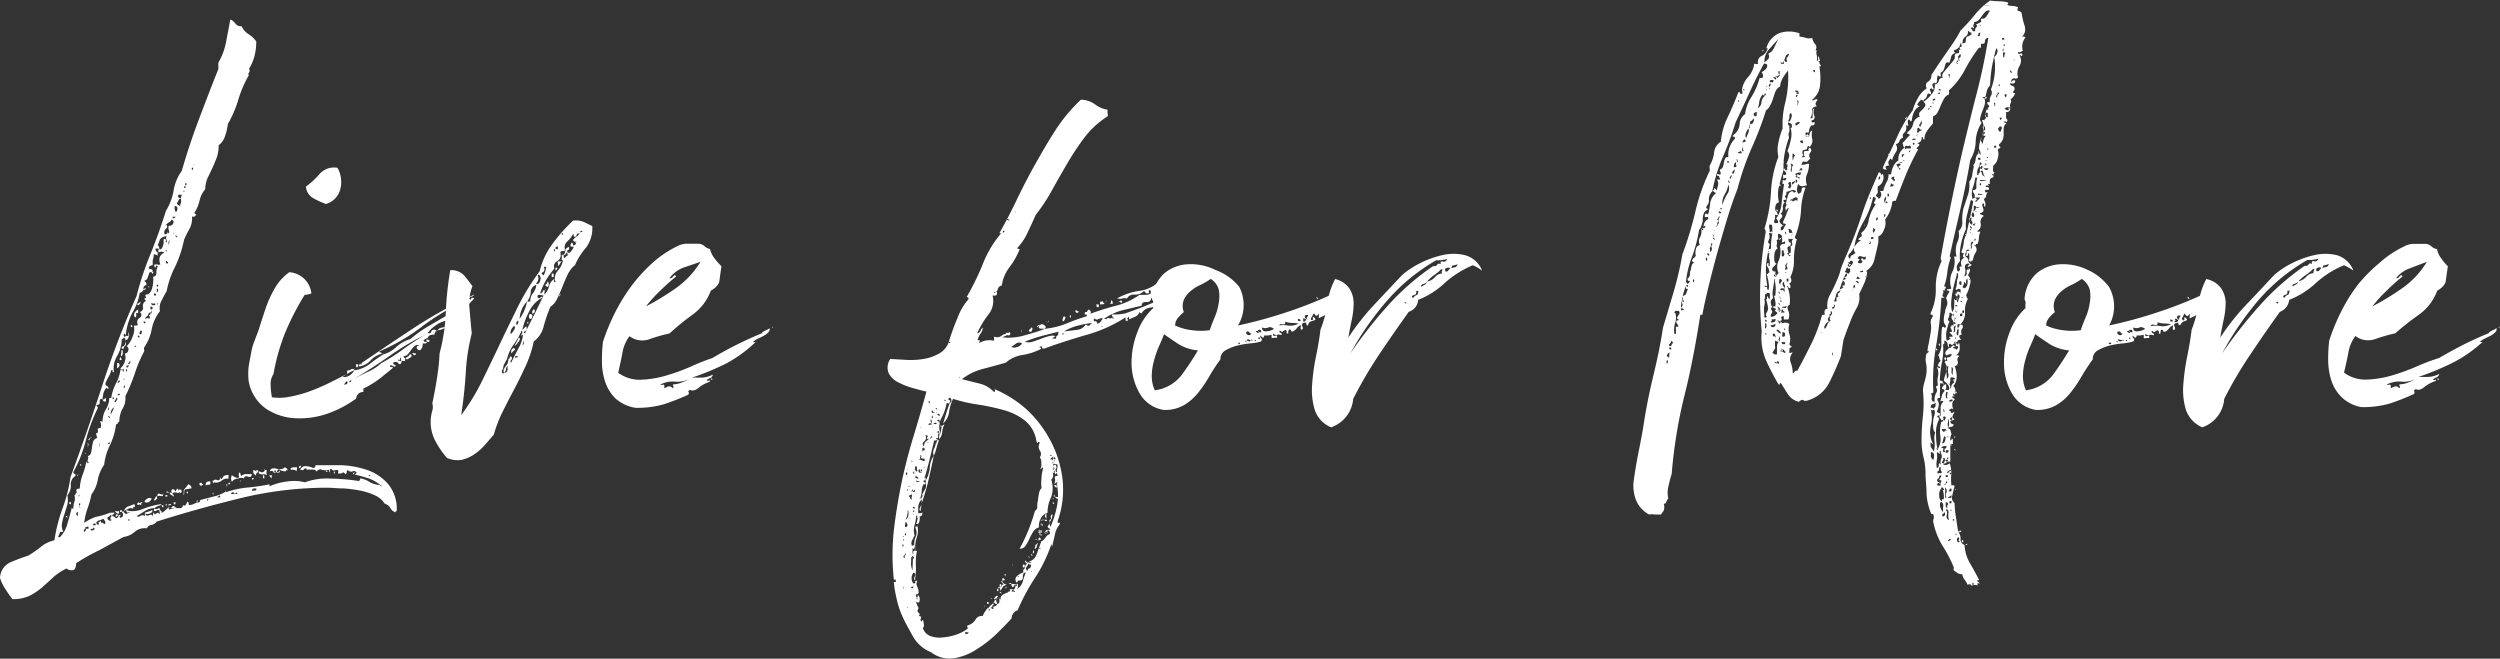
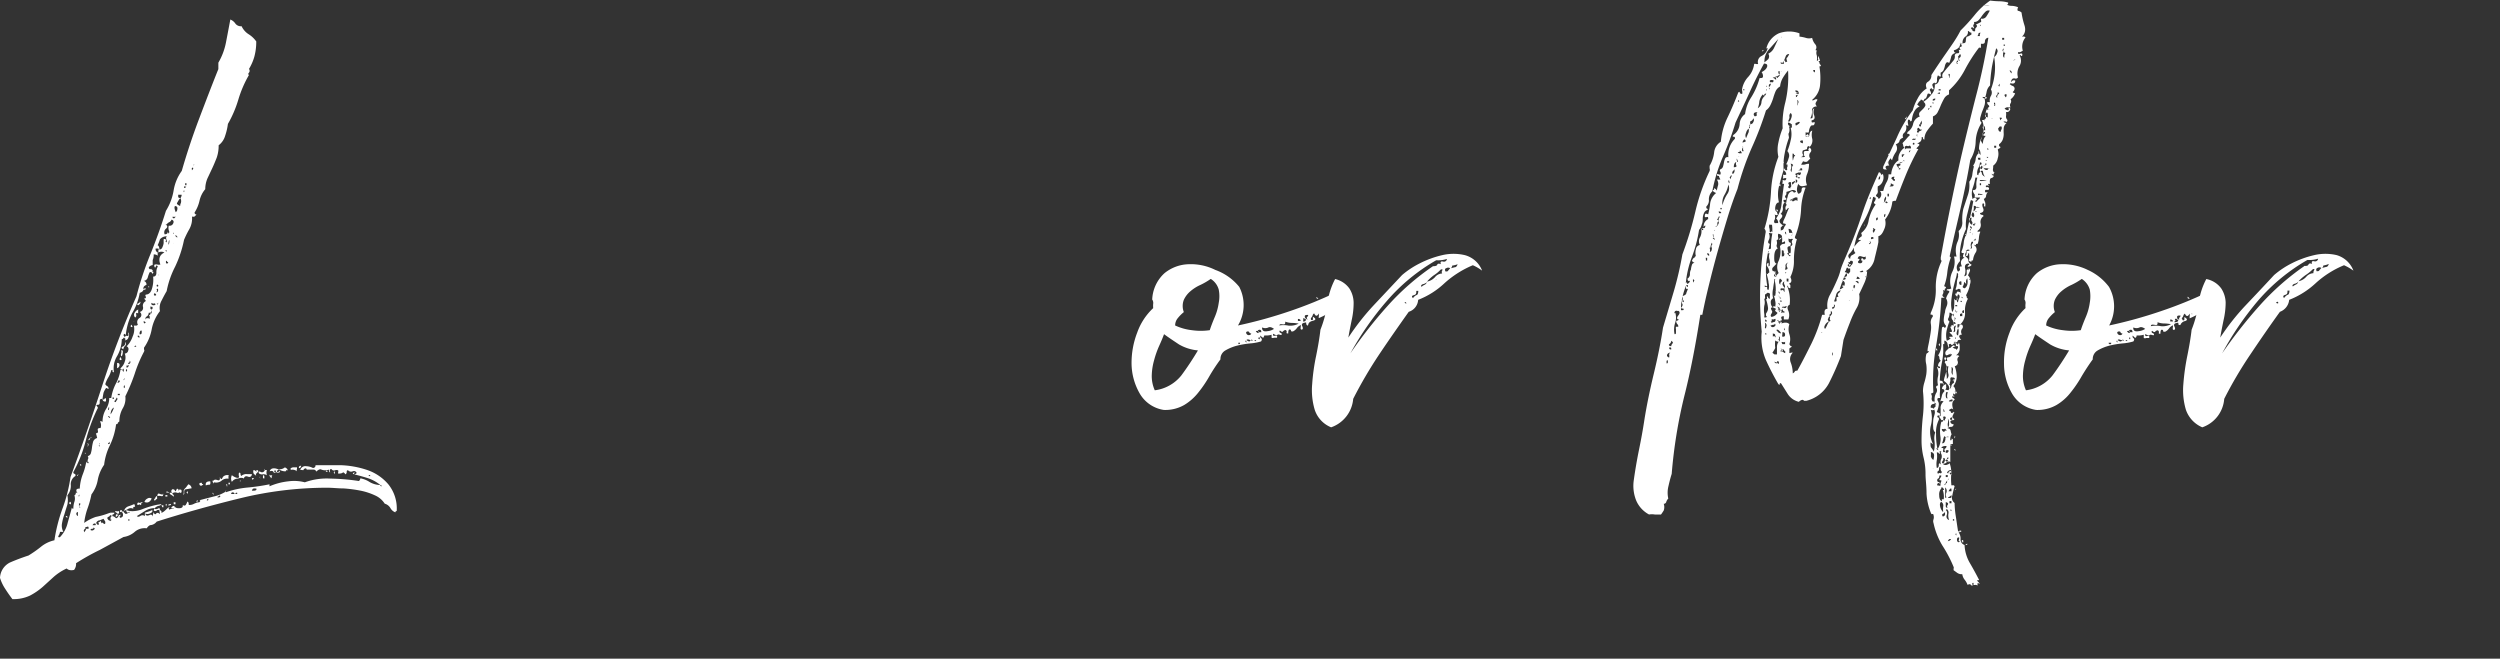
<svg xmlns="http://www.w3.org/2000/svg" viewBox="0 0 175.51 46.24">
  <rect x="0" y="0" width="175.51" height="46.24" fill="#333333" stroke="none" />
  <defs>
    <style>.cls-1{fill:#fff;}</style>
  </defs>
  <title>liveformore</title>
  <g id="Layer_2" data-name="Layer 2">
    <path class="cls-1" d="M8.55,35.94c.06-.06.11-.06.14,0a.32.32,0,0,0,.14.14A.26.26,0,0,0,9,36h.09c0-.06,0-.09,0-.07A.08.08,0,0,0,9,36a.18.18,0,0,1-.14-.19,1.22,1.22,0,0,0,.56.07,1.94,1.94,0,0,0,.59-.14,5.81,5.81,0,0,1,.63-.21,4.56,4.56,0,0,1,.7-.14.27.27,0,0,1-.19.12.51.51,0,0,0-.28.16,1.27,1.27,0,0,0-.7.21l-.56.35c.06.07.14.06.23,0a.27.27,0,0,1,.33,0s0-.08,0-.24l.3-.09.21-.09c.06.09,0,.17-.14.23s-.27.06-.33,0c0,.16.13.19.28.12s.22,0,.19.11a.74.74,0,0,0,.09-.32c.07.15.13.19.19.11s.14-.07.23,0,0-.08,0-.24c.12,0,.17.07.14.19a.91.91,0,0,0,.28-.19l.19-.18q.18-.06.09,0c-.06,0-.06.07,0,.14a.52.52,0,0,1,.24-.07c.09,0,.13-.09.13-.21,0,.12.11.18.31.18s.29-.08.26-.23q.13.09.21,0a1,1,0,0,0,.11-.23c.07,0,.1.07.1.23a.68.68,0,0,0,.35-.07,1.05,1.05,0,0,1,.39-.12c.1-.09.08-.14,0-.14l1-.26a2.64,2.64,0,0,0,.86-.35s0,0,0,0,0,0,0,.05a6.38,6.38,0,0,1,1.5-.33A14.21,14.21,0,0,0,18.92,34v.14a4.6,4.6,0,0,1,1.33-.35,3,3,0,0,1,1.15.07,4.51,4.51,0,0,1,1.8-.26,14.69,14.69,0,0,1,2,.17.32.32,0,0,0,.1-.19,1.8,1.8,0,0,1,.65.26,1.53,1.53,0,0,0,.75.21.08.08,0,0,0,.09.09q0-.09-.09-.09a2.74,2.74,0,0,0-.84-.47c-.28-.09-.63-.19-1-.28a.26.26,0,0,0,.18-.09.2.2,0,0,0-.28-.12.28.28,0,0,1-.32-.07c-.07,0-.1,0-.1.12a.17.17,0,0,1-.09.16c-.09-.13-.16-.16-.19-.12s-.14.07-.32.07c0-.06,0-.1,0-.11a.14.14,0,0,0,0-.12.3.3,0,0,0-.23,0,.2.2,0,0,1-.24-.09c-.12,0-.15.07-.09.23-.06,0-.09-.06-.09-.19a.74.74,0,0,1-.52,0c-.09-.06-.22,0-.37.14a.18.18,0,0,0-.17-.14l-.23,0-.21,0a.08.08,0,0,1-.09-.09c-.13,0-.19.07-.19.11s-.08,0-.23,0a.37.37,0,0,1,.42-.26,1.07,1.07,0,0,1,.46.12.17.17,0,0,0,.19-.19c.56,0,1.17,0,1.82,0a6.53,6.53,0,0,1,1.85.35,3.36,3.36,0,0,1,1.45,1,2.7,2.7,0,0,1,.58,1.87.08.08,0,0,0-.09.09.65.65,0,0,1-.35-.3.68.68,0,0,0-.4-.31,1.56,1.56,0,0,0-.68-.58,4.52,4.52,0,0,0-1-.33,9.61,9.61,0,0,0-1.2-.16c-.4,0-.79-.05-1.16-.05a25.75,25.75,0,0,0-6.15.75q-3.06.75-5.82,1.63a.61.61,0,0,1-.39.24c-.11,0-.21.08-.31.23a1.06,1.06,0,0,0-.82.23,1.53,1.53,0,0,1-.81.38L7,38.61a15.73,15.73,0,0,0-1.66.93.68.68,0,0,1-.14.47c-.25.06-.42,0-.52-.1a3.75,3.75,0,0,0-.91.59L3,41.2a4.67,4.67,0,0,1-.89.61,2.69,2.69,0,0,1-1.24.25c-.19-.25-.35-.48-.49-.7A3,3,0,0,1,0,40.57a1.26,1.26,0,0,1,.7-1.08Q1.32,39.22,2,39a7.93,7.93,0,0,0,.87-.61,2.28,2.28,0,0,1,.95-.46,11.46,11.46,0,0,1,.59-2.29,10.75,10.75,0,0,0,.54-2.15Q6.13,30.29,7.2,27A65.89,65.89,0,0,1,9.58,20.8a22.18,22.18,0,0,1,1-3c.4-1,.76-2,1.07-3a3.93,3.93,0,0,0,.54-1.43A3.22,3.22,0,0,1,12.76,12c.34-1.18.74-2.4,1.21-3.64s.92-2.42,1.36-3.51V4.4A4.51,4.51,0,0,0,15.86,3c.11-.56.21-1.1.31-1.63a.76.76,0,0,1,.35.28.48.48,0,0,0,.44.19,1.35,1.35,0,0,0,.49.56,1.85,1.85,0,0,1,.54.51A4,4,0,0,1,17.85,4a3.56,3.56,0,0,1-.37.84.21.21,0,0,1,0,.26c-.07.08-.07.13,0,.16A8,8,0,0,0,16.73,7,8,8,0,0,1,16,8.7a4.15,4.15,0,0,1-.19.82,1.29,1.29,0,0,1-.46.68,2.54,2.54,0,0,1-.14.88c-.1.25-.2.5-.31.73l-.33.7a1.93,1.93,0,0,0-.16.77,1.89,1.89,0,0,0-.4.8,2.62,2.62,0,0,1-.35.84.13.13,0,0,0,.14.14l-.14.14a.26.26,0,0,1-.18,0,1.55,1.55,0,0,1-.19.89,6.4,6.4,0,0,0-.37.75,8.08,8.08,0,0,1-.63,1.89,6.34,6.34,0,0,0-.59,1.71c-.09.15-.21.37-.35.65a1.05,1.05,0,0,0-.12.75,3,3,0,0,0-.58,1.28,3.31,3.31,0,0,1-.54,1.29q0,.09,0,.12s.05.06,0,.16a9.37,9.37,0,0,0-.65,1.54,12.61,12.61,0,0,1-.66,1.59,1.35,1.35,0,0,1-.19.86,1.84,1.84,0,0,0-.23.91.34.34,0,0,0-.12.12c0,.05,0,.07-.11.07a4.79,4.79,0,0,1-.42,1.45,4.21,4.21,0,0,0-.42,1.4,2.75,2.75,0,0,0-.45,1.08,2.37,2.37,0,0,1-.44,1c0,.07,0,.07,0,0s0,0,0,0a6.51,6.51,0,0,1-.28,1,4.66,4.66,0,0,0-.23,1,3.15,3.15,0,0,1,.81-.42A5.69,5.69,0,0,0,7.71,36c.06.15,0,.25-.09.28s-.13.11,0,.23.14,0,.14-.12a.17.17,0,0,1,.09-.16.37.37,0,0,1,.26.12c.07.07.14,0,.21-.12s0-.1-.1,0-.09.07-.09,0,0-.16.12-.11a.16.16,0,0,0,.21,0c0,.07,0,.1-.05.1s0,0,0,.09.19,0,.21-.07A.28.28,0,0,0,8.55,35.94Zm2.52-18.22c0,.16,0,.23,0,.23a.41.41,0,0,0-.28-.09.92.92,0,0,1-.07.4c0,.07,0,.19,0,.35a.37.37,0,0,0-.21.09c-.08.06-.09.13,0,.19s.07-.07.11,0a.19.19,0,0,0,.12.07c-.06.07-.07.11,0,.12s0,.06,0,.12-.1-.06-.11-.09-.06,0-.12,0a2,2,0,0,0-.14.38.33.33,0,0,1-.28.23.25.25,0,0,1,.19.28c-.16.06-.23.16-.21.28s-.07.22-.26.28A4.07,4.07,0,0,1,9.27,22a4.34,4.34,0,0,0-.44,1.52l-.09-.09c-.07.06-.08.11-.05.14a.56.56,0,0,1,.09.14c-.06,0-.1,0-.11,0a.12.12,0,0,1-.12.1A2.46,2.46,0,0,1,8.22,25,1.65,1.65,0,0,0,8,26.13c-.07,0-.1,0-.1-.09s0-.08-.09-.05a1.78,1.78,0,0,1-.21.51,2.07,2.07,0,0,0-.21.47.32.32,0,0,0,.14.14.2.2,0,0,1,.09.19c-.06,0-.09,0-.09-.05s0,0-.09,0a1.38,1.38,0,0,0-.17.32A4.26,4.26,0,0,0,7.2,28C7,28,7,28.07,7,28.21s0,.21-.16.21,0,.11,0,.14a.1.1,0,0,1,0,.14,11.78,11.78,0,0,0-.82,2.24,9.34,9.34,0,0,1-.87,2.2c0,.06,0,.1.07.12s.1.07.07.16a.67.67,0,0,0-.32.63,1,1,0,0,1-.24.72,1.64,1.64,0,0,1,0,.66c-.07.22-.14.44-.21.68a3.69,3.69,0,0,0-.17.65.9.9,0,0,0,.1.58c-.07,0-.11,0-.12,0s-.06,0-.12,0a.54.54,0,0,1-.09.25q-.09.16.09.12a2.15,2.15,0,0,0,.54-1c.11-.39.21-.75.3-1.09,0,.06,0,.09.1.09a1.53,1.53,0,0,1,.07-.47.7.7,0,0,0,0-.47.14.14,0,0,0,.1-.14c0-.06,0-.07.14,0a.26.26,0,0,1-.1-.21q0-.12.24-.12a3.24,3.24,0,0,1,.21-1,4.28,4.28,0,0,0,.25-.91s0,.08.1.14a1,1,0,0,1,0-.26.22.22,0,0,0,0-.25.3.3,0,0,0,.23-.24,2.26,2.26,0,0,0,.07-.39A3.25,3.25,0,0,1,6.54,31a.42.42,0,0,1,.28-.25,2.13,2.13,0,0,0-.09-.33c.12,0,.17-.06.14-.19s0-.18.19-.18a.57.57,0,0,0,0-.38c-.06-.12,0-.14.14-.05a1.67,1.67,0,0,1,.23-.88,1.47,1.47,0,0,0,.24-.8h.14a3.14,3.14,0,0,1,.32-1,2.91,2.91,0,0,0,.33-1c.06.06.09.05.09,0a.08.08,0,0,1-.09-.09.93.93,0,0,0,.3-.47.79.79,0,0,0,0-.56A.25.25,0,0,0,9,24.61a.22.22,0,0,0-.11-.3,1.73,1.73,0,0,0,.42-.68,1.24,1.24,0,0,0,.09-.77c.06,0,.11,0,.14,0s.08,0,.14-.07a.34.34,0,0,1,.12-.47.24.24,0,0,0,0-.42.29.29,0,0,0,.24-.35.35.35,0,0,1,.18-.4c0-.06,0-.09,0-.09s-.07,0-.07-.1.09,0,.09,0,0,0,0,0,0-.14,0-.14-.08-.05,0-.14c.21,0,.36-.15.44-.45a2.11,2.11,0,0,0,.07-.81c.16,0,.23-.1.23-.28a.74.74,0,0,1,.1-.43c-.07-.09-.11-.1-.14,0s-.07.09-.1,0,0-.14.05-.14a.38.38,0,0,1,.16,0,.34.34,0,0,0,.21,0c-.15-.4-.06-.68.28-.84a.4.4,0,0,0-.42,0c0-.09,0-.15,0-.16s.05-.06,0-.12h-.19A.23.23,0,0,0,11.07,17.72ZM4.62,36.22s.08,0,.15.1l-.1,0S4.62,36.32,4.62,36.22Zm.29-1a.11.11,0,0,1,.07.13q0,.11-.12,0a.08.08,0,0,1,0-.06A.09.09,0,0,0,4.91,35.2Zm.18-.52s0,0,0,0v.12s0,.07,0,.07S5.09,34.81,5.09,34.68ZM5.47,36c0-.07,0-.08-.1,0a.18.18,0,0,0,.1.23Zm0-2.67c.09-.06.1,0,0,0S5.4,33.47,5.47,33.37Zm0,1.45c.07.09.1.09.1,0S5.58,34.7,5.51,34.82Zm.14.84q-.09-.09,0-.18c.07-.07.05-.1-.07-.1a.86.86,0,0,1,0,.17C5.57,35.62,5.59,35.66,5.65,35.66Zm0-.42c0,.13,0,.13,0,0S5.68,35.15,5.65,35.24Zm0-2.62c0-.12,0-.12,0,0S5.73,32.75,5.7,32.62Zm.35,4.54s.1,0,.26,0c0-.12,0-.17-.1-.14A.21.21,0,0,1,6,37a.26.26,0,0,1-.09.18c-.06.07,0,.13,0,.19A1.76,1.76,0,0,0,6.05,37.16Zm0-5.33c0,.06,0,.09,0,.07S6,31.86,6,31.83Zm0,0s0,0,0,0S6.09,31.8,6,31.83Zm.14-.65c.09,0,.13,0,.11.07a.24.24,0,0,1-.07.16S6.17,31.33,6.17,31.18Zm.28-.47a1,1,0,0,0-.07.16.11.11,0,0,1-.12.07C6.26,30.79,6.32,30.71,6.45,30.71Zm-.14,1.87c0-.06,0-.08,0,0s0-.14-.09-.14S6.28,32.58,6.31,32.58Zm0,.65c0,.13,0,.13,0,0S6.29,33.11,6.26,33.23Zm.09,4a.19.19,0,0,0,.26,0c.08-.06.07-.11,0-.14s0,.09-.1.07A.13.13,0,0,0,6.35,37.2Zm.14-.32h.19c.06,0,.08,0,.05-.1s.09,0,.09,0,0,.07.1.07,0-.15,0-.17a.38.38,0,0,0,.19-.11c0,.15,0,.23,0,.23s0-.16.11-.09a.34.34,0,0,0,.17.09.25.25,0,0,0,0-.21.86.86,0,0,1-.1-.16L7,36.53a.27.27,0,0,0-.26.25C6.63,36.72,6.56,36.75,6.49,36.88Zm.33-5.94q0,.24,0,0T6.82,30.94Zm.19.33c-.06,0-.08.05,0,.07s0,0,0-.07.06-.08,0-.14S7,31.11,7,31.27Zm.14-.51c-.06.09-.06.1,0,0S7.24,30.69,7.15,30.76ZM7.2,28c.06.07.1.06.14,0s.06-.09.09,0,0,.18,0,.18A.17.17,0,0,1,7.2,28Zm.46.84a.2.2,0,0,1,0-.14s0-.07,0-.14a.39.39,0,0,0-.07.17C7.58,28.75,7.6,28.79,7.66,28.79Zm0,2.25s-.06,0-.07,0,0,0,0,.07,0,0,.07,0S7.71,31.1,7.71,31Zm0-1.87c-.1,0-.11,0,0,.09s.08,0,0-.09A1.65,1.65,0,0,0,8,28.61C7.83,28.7,7.76,28.89,7.76,29.17Zm0,7.33c.09.07.14,0,.14,0S7.85,36.38,7.76,36.5Zm.37-.56a.11.11,0,0,1-.07.12c-.05,0-.07,0-.07.12l-.16-.07s0-.07,0-.17ZM7.9,28H8v-.09H7.9Zm.14.52c-.07,0-.1,0-.1,0S8,28.5,8,28.47Zm.09-.24a.27.27,0,0,1,.07-.18.13.13,0,0,0,0-.19l-.12.21C8,28.15,8,28.2,8.13,28.23Zm0,7.71c-.06-.09-.05-.13,0-.11a.42.42,0,0,0,.23,0c0,.13,0,.19-.09.19A.41.41,0,0,1,8.13,35.94Zm.09-10.51c.13,0,.18.05.17.16a.24.24,0,0,1-.17.21Zm.1,1.26c-.1.13-.08.16,0,.12S8.47,26.72,8.32,26.69Zm-.05,1h.14v-.09H8.27ZM8.41,26l-.07,0s0,0,.07,0Zm.05-.93c.09.15.1.22,0,.21S8.39,25.18,8.46,25.06Zm.09,10.88c-.12,0-.16,0-.09-.14h.09ZM8.5,24.59c.1,0,.14,0,.12.16a.59.59,0,0,1-.07.26c-.06,0-.08-.09-.05-.19A.3.3,0,0,0,8.5,24.59ZM8.78,24a.19.19,0,0,1,0,.28.39.39,0,0,0-.12.24c-.16-.07-.17-.14,0-.21A.26.26,0,0,0,8.78,24Zm-.18,2q.09.19.09,0T8.6,25.94Zm.14.63c0-.1,0-.11-.05,0S8.74,26.68,8.74,26.57Zm-.05.54c0,.1.06.1.07,0S8.75,27,8.69,27.11Zm.75,8.27c.06.1.05.14,0,.14s-.11,0-.08.14a.36.36,0,0,0-.35,0,1.94,1.94,0,0,1-.3.14A.48.48,0,0,1,9,35.55,4.08,4.08,0,0,0,9.44,35.38ZM8.83,23.56c.16.06.22,0,.19-.07s0-.16,0-.16a.38.38,0,0,1,0,.35.26.26,0,0,1-.26.21c.06-.06.07-.11,0-.14S8.8,23.65,8.83,23.56Zm0,2.43c.06.13.09.13.09,0S8.89,25.9,8.83,26Zm.05-.33v.14c.06,0,.11,0,.14-.09s0-.12,0-.09A.12.12,0,0,1,8.88,25.66ZM9,36.55h.09v-.09H9Zm0-11c.06,0,.11,0,.14-.07a.11.11,0,0,0-.05-.16.14.14,0,0,1,0,.12S9,25.46,9,25.52Zm.09-.93c0,.16,0,.17,0,0S9.14,24.5,9.11,24.59Zm.14-1.82c.09.12.09.18,0,.16S9.16,22.86,9.25,22.77Zm.19-.24c.09-.06.1-.05,0,0S9.37,22.63,9.44,22.53Zm.28-.79V22c-.13-.06-.17,0-.14.07s0,.18-.05.21-.15-.16-.07-.3S9.62,21.74,9.72,21.74Zm-.14,2.57c0-.1-.05-.1-.14,0,.06,0,.09,0,.09,0S9.55,24.37,9.58,24.31ZM10,35.24q0,.09-.09.09s0,0,0,.1-.11-.08-.14,0a.2.2,0,0,1-.14,0c0-.13.07-.17.12-.14S9.83,35.3,10,35.24ZM9.81,21.18c.06,0,.07.08,0,.16s-.1.1-.16.07a.08.08,0,0,1,.05-.12A.1.1,0,0,0,9.81,21.18Zm0,2.47s0,0-.07-.07-.07,0-.07.07a.08.08,0,0,1,.07.05S9.78,23.72,9.81,23.65Zm0-.18c.1,0,.14,0,.14-.19S9.75,23.28,9.81,23.47Zm.42-.84c-.12-.1-.17-.1-.14,0S10.17,22.72,10.23,22.63Zm-.09-2.39h.09c0,.07,0,.1-.14.1s0-.05,0-.05S10.14,20.27,10.14,20.24ZM10.65,35q-.18.38-.51.24a.41.41,0,0,1,.21-.24A.27.27,0,0,1,10.65,35Zm-.42-12.52c0-.09,0-.14.12-.14a.22.22,0,0,1,.16.05c0-.13,0-.19,0-.19s-.11,0,0-.09.06-.18-.07-.15a.31.31,0,0,1-.14.26A.16.16,0,0,0,10.23,22.44Zm.14-2.9s0,0,.1,0l-.05,0Zm.05.56c0-.09.05-.08.05,0S10.45,20.23,10.42,20.1Zm.14,1.4v.14c.06.07.11.05.14,0s0-.14,0-.14S10.56,21.54,10.56,21.5Zm.09.52a.88.88,0,0,1,0-.19c0-.09,0-.14,0-.14a.3.3,0,0,1-.07.19C10.54,21.94,10.56,22,10.65,22Zm.28-.7c-.06-.06-.11-.08-.14-.05s-.08,0-.14-.05c-.06.1,0,.15.1.17S10.93,21.38,10.93,21.32Zm.1,13.5c0,.09,0,.15,0,.17a.19.19,0,0,0-.14.11c-.09,0-.1-.08,0-.16A.29.29,0,0,1,11,34.82Zm-.19.84c.06.06.15.06.26,0s.14,0,.11.14a.15.15,0,0,0-.21,0,.16.16,0,0,1-.21,0s0,0,0,0S10.84,35.69,10.84,35.66Zm0-15.09c-.06.09-.05.14.05.14S11,20.66,10.84,20.57Zm.14-.09q.09,0,.12-.12c0-.11,0-.15-.07-.12s0,.1,0,.12A.25.25,0,0,0,11,20.48Zm.14-1.22a0,0,0,0,0,0-.05s0,0,0,.05.05,0,.07,0S11.12,19.32,11.12,19.26ZM11,20v.09c.06.07.1,0,.11,0s0-.13-.07-.1S11.06,20,11,20Zm0-2.8c.13,0,.19.14.19.32a.23.23,0,0,0,.21-.16,1,1,0,0,0,.09-.3,2.42,2.42,0,0,1,0-.24c0-.06.07-.06.16,0s0-.1,0-.12.05-.05.05-.11a.61.61,0,0,0-.47.21A2.73,2.73,0,0,1,11.07,17.21Zm0,4.11c.07.09.1.08.1,0S11.14,21.19,11.07,21.32Zm.42,13.36c.07.13,0,.18-.09.16a.57.57,0,0,0-.28,0c0-.16.05-.21.16-.16S11.46,34.74,11.49,34.68Zm-.28-14.86c-.06.1-.05.1,0,0S11.31,19.76,11.21,19.82Zm.19,15.66h.14v.14H11.4Zm.28-19.72c.16.09.17.19.05.3a.33.33,0,0,0-.1.4c.16,0,.23-.09.21-.17s0,0,.08.12a.23.23,0,0,0,0-.23.59.59,0,0,1,0-.33.26.26,0,0,0,.31-.16c.07-.14,0-.23-.12-.26a.3.3,0,0,1-.19.19A1.22,1.22,0,0,0,11.68,15.76Zm0,1.17c.07.12.1.12.1,0S11.7,16.8,11.63,16.93Zm0,.65c.06.12.09.13.09,0S11.74,17.49,11.68,17.58Zm0,17.19h.14v.1h-.14Zm0,.71q.09-.19.09,0T11.68,35.48Zm.14-17.08s0,0-.05-.07-.09.15,0,.18S11.79,18.41,11.82,18.4Zm0,16.19c-.06,0-.09,0-.07-.05S11.84,34.53,11.87,34.59Zm0-17.38c.1,0,.14-.1.14-.28S11.82,17,11.82,17.21ZM12,35.38c0,.06,0,.1-.14.1S11.87,35.38,12,35.38Zm.66-.84c-.1.06-.18.08-.24.05a.3.3,0,0,0-.23,0c-.1,0-.11.07-.05.12a.12.12,0,0,1,.05.16.77.77,0,0,0-.19-.14.15.15,0,0,1-.09-.14h.18q-.13-.09,0-.24c.1,0,.16,0,.19.1s.08,0,.14-.14a.12.12,0,0,1,.12.09A.19.19,0,0,0,12.62,34.54Zm-.42,1c0,.1,0,.14-.15.14S12.1,35.52,12.2,35.52Zm-.1-20.23a.14.14,0,0,0,.12,0s0-.06.11-.09H12.1Zm.05,1.12c0,.13,0,.13,0,0S12.18,16.29,12.15,16.41Zm0,18.83h.13v.14H12.2Zm0-18.22c-.06.09-.05.1,0,0S12.33,17,12.24,17Zm.09-2.15c.1,0,.15-.06.17-.19s0-.2-.12-.23S12.24,14.68,12.33,14.87Zm.1,1.78s0,0,.05,0,0-.14-.1-.14S12.4,16.65,12.43,16.65Zm.33-2.72c-.07,0-.1,0-.1,0s0,0,0,0l-.1.16-.09.16c0,.07.08.13.23.19a.41.41,0,0,1,.05-.21.49.49,0,0,0,0-.26h0a.22.22,0,0,1,0-.14.26.26,0,0,0,.05-.18h-.24q0,.13,0,.18Zm-.14,20.61v-.19c.09,0,.14,0,.14,0a.18.18,0,0,1,0,.23C12.73,34.63,12.68,34.63,12.62,34.54Zm.65-.56a.31.31,0,0,1,.23.28l-.39.07q-.16,0-.12.3c-.06.13-.08.11-.05,0s0-.22,0-.19a.46.46,0,0,1,.16-.23Zm-.33-20.61c0,.13.05.14.05,0S13,13.28,12.94,13.37Zm.14-.28c-.09-.06-.13,0-.11.05S13,13.22,13.08,13.09ZM13,13h.09v-.14H13Zm.09,21.59c.06-.12.1-.13.1,0S13.14,34.63,13.08,34.54Zm.38-22.71c0,.1,0,.09.07,0S13.52,11.71,13.46,11.83Zm.14-.28c0,.25,0,.3,0,.14S13.66,11.49,13.6,11.55Zm.18,23.6c.07-.13.09-.13.07,0S13.81,35.24,13.78,35.15Zm.38-1.31a.12.12,0,0,1,0,.09s0,0,.1,0a.24.24,0,0,1-.14.12A.12.12,0,0,1,14,34c0-.07,0-.1.09-.1S14.19,33.9,14.16,33.84Zm.6-.05c0,.13,0,.19-.09.19a.52.52,0,0,0-.23.05C14.41,33.87,14.52,33.79,14.76,33.79Zm-.14,1.26c0-.06,0-.09,0-.09s-.06,0-.1.09.1,0,.1,0S14.59,35.09,14.62,35.05Zm.29-1.35c.06,0,.09,0,.09.14S14.91,33.82,14.91,33.7Zm0,.93c0-.12.05-.12.05,0S15,34.76,15,34.63Zm1.12-1.26c0,.06,0,.1,0,.1s0,0,0,.09a.58.58,0,0,0-.49.14.61.61,0,0,1-.59.09c0-.15.13-.2.29-.14s.21,0,.18-.23c.06.19.13.21.19.07S15.89,33.31,16.07,33.37Zm-.65,1.4c-.16.07-.17.1-.05.1S15.51,34.84,15.42,34.77Zm.47-.35s0,0-.05.07S15.86,34.41,15.89,34.42Zm0-.39q.09-.2.09,0T15.89,34Zm.18-.19h.1V34h-.1Zm.75-.7c.06,0,.09,0,.09.07a.37.37,0,0,0,.05.16.58.58,0,0,1,.33-.14,2.82,2.82,0,0,0,.42,0c0,.18-.13.24-.28.18s-.25,0-.28.14c-.07-.06-.2-.08-.42,0a.51.51,0,0,0-.42.23.53.53,0,0,1,0-.47.94.94,0,0,0,.37.19q.18,0,.12-.12C16.75,33.26,16.76,33.2,16.82,33.14Zm-.37,1.49q.09,0,0-.09c-.13-.06-.19,0-.19.09Zm.09,0c.13,0,.17,0,.14-.09h-.09s0,.05,0,.05S16.54,34.6,16.54,34.63Zm.33-.93c0-.12,0-.13,0,0S16.9,33.79,16.87,33.7Zm.84-.14s0-.05.05-.05h.09s0,.07-.07.1S17.68,33.62,17.71,33.56Zm0,.84c.22,0,.33,0,.33-.14C17.82,34.26,17.71,34.31,17.71,34.4ZM18,33c.15,0,.17.09.07.17s-.14.16-.07.25a1.53,1.53,0,0,0-.17-.14A.3.3,0,0,1,17.8,33a.22.22,0,0,1,.17.09C18,33.15,18,33.11,18,33Zm.56,0h.18a.54.54,0,0,0,0,.37.41.41,0,0,0-.3-.07.31.31,0,0,1-.26-.07c-.06-.13,0-.16.14-.09S18.63,33.06,18.6,32.91Zm-.33.56c0-.13.05-.13.05,0S18.3,33.59,18.27,33.47Zm.23-.19c.07,0,.1,0,.1.12s0,.13-.1.07Zm.42,0h.24a.27.27,0,0,0-.05.19H19a.1.1,0,0,0,0-.07A.17.17,0,0,1,18.92,33.28ZM20,32.81c.13.06.19.13.19.19s-.05,0-.07,0,0,0-.07.09a.82.82,0,0,1-.47-.14c-.09.06-.14.11-.14.14s.08.1.14,0,.08,0,.05.07c-.19.06-.28,0-.28-.14-.06,0-.09,0-.09.07s0,.07.09.07-.11.09-.14,0-.12-.13-.28-.07c.06-.19.22-.25.47-.19A.58.58,0,0,0,20,32.81Zm.85,0q0,.09,0,.12s-.05.07,0,.16a.48.48,0,0,0-.47-.09c.06-.06.05-.09,0-.09a.3.3,0,0,1,.25-.1Zm.28-.09a.13.13,0,0,1-.14.14A.12.12,0,0,1,21.17,32.72Zm1.87.4s0,0,0,0,0,0,0,0,0,0,0,0-.05,0-.05,0,0,0-.09,0l.09-.1S23,33.1,23,33.12Zm.42.07q.09-.19.09,0T23.46,33.19Zm1.4.09c-.07,0-.07,0,0-.09S24.89,33.15,24.86,33.28Zm1.07.07s0,0,0,.07H26S26,33.37,25.93,33.35Z" />
-     <path class="cls-1" d="M24.86,25.93V26a2.06,2.06,0,0,0-.42.21,4.13,4.13,0,0,0-.38.25.6.6,0,0,0,.45-.09.78.78,0,0,0,.35-.37,2.32,2.32,0,0,0,1.1-.45,10,10,0,0,1,.95-.67,2.13,2.13,0,0,0,.91-.52,2.6,2.6,0,0,1,1-.56,8.31,8.31,0,0,1,1.31-.93l1.45-.85a.43.43,0,0,1-.14.21c-.07,0-.07.14,0,.26a2,2,0,0,0-.89.38,2.12,2.12,0,0,0-.56.56A18.72,18.72,0,0,0,27.33,25c-.87.61-1.76,1.18-2.66,1.71-.09,0-.14,0-.14.09s.14,0,.14-.09a12.88,12.88,0,0,1,1.17-.61,3.33,3.33,0,0,0,.93-.61,12.08,12.08,0,0,0,1.57-1c.54-.39,1.1-.75,1.66-1.09.15,0,.25,0,.28-.12s.12-.15.28-.12,0,.15,0,.17-.08.07-.05.16c-.31,0-.46.08-.46.23l-.05,0-.12.07s0,0-.11.07.06.17.18.14-.07.13-.11.12a.43.43,0,0,0-.17,0,.52.52,0,0,1-.18.47.22.22,0,0,1-.24-.19c0-.09.06-.14.19-.14a.24.24,0,0,0-.28,0,1.28,1.28,0,0,0-.26.26l-.25.33a.44.44,0,0,1-.33.16.28.28,0,0,0,.12.14s0,.1,0,.19h-.21c-.08,0-.1-.06-.07-.19s-.09,0-.09.1,0,.07-.1,0,0,.13.12.1.13,0,.07.14-.19.05-.21,0-.1-.1-.26-.07-.05.19,0,.19.1,0,.07.09-.15,0-.17,0-.07-.08-.16-.05-.05.13.05.12.12,0,.09.07l-.86.7a6.54,6.54,0,0,1-1.2.74s0,.08,0,.24c-.28,0-.45.15-.52.47a7.76,7.76,0,0,1-2,1.05,5.94,5.94,0,0,1-2.29.32,4.07,4.07,0,0,1-2-.65,3,3,0,0,1-1.24-1.94,4.56,4.56,0,0,1,0-1.07c.05-.28.12-.66.21-1.13s.36-1,.52-1.51.32-1,.49-1.5a7.58,7.58,0,0,1,.63-1.35,3.55,3.55,0,0,1,1-1.1,1.67,1.67,0,0,1,1.55,1.49,1.41,1.41,0,0,1-.47.1A18.19,18.19,0,0,0,20,23.41a14.56,14.56,0,0,0-.8,2.85A1.22,1.22,0,0,0,19,27a5.24,5.24,0,0,0,.09.89,3.66,3.66,0,0,0,1.31-.05,8.84,8.84,0,0,0,1.4-.39c.47-.18.92-.37,1.36-.59l1.21-.61c0-.06,0-.1,0-.11s0-.06,0-.12a.73.73,0,0,0,.28-.09S24.7,25.87,24.86,25.93ZM23.69,11.78a2,2,0,0,1,.19,1.54,1.44,1.44,0,0,1-1,1,6,6,0,0,1-.91-.42,1,1,0,0,1-.49-.8,5.61,5.61,0,0,0,.95-.88A1.36,1.36,0,0,1,23.69,11.78ZM24.16,27c.18,0,.26-.06.23-.19S24.22,26.88,24.16,27Zm.42-1c-.07.09-.06.1,0,0S24.67,26,24.58,26Zm.28-.1c0-.06,0-.08,0-.07S24.92,25.9,24.86,25.93Zm.09-.32h.19a.1.1,0,0,1-.05.14c-.06,0-.05,0,.05,0-.06.1-.11.1-.14,0A.63.63,0,0,1,25,25.61Zm.28.09a0,0,0,0,1-.05.05S25.17,25.73,25.23,25.7Zm6.5-3.65c.15,0,.23,0,.23-.09h.14a.13.13,0,0,0-.14-.14.84.84,0,0,1,.23-.23.68.68,0,0,0,.24-.33A15.9,15.9,0,0,0,29.53,23a14.07,14.07,0,0,1-2.85,1.65c-.06,0-.06.06,0,.08s.12.05.12.11a1.55,1.55,0,0,0-.79.47,1.32,1.32,0,0,1-.8.42c0-.06,0-.09-.05-.09q2-1.37,3.93-2.64a32.58,32.58,0,0,1,4.2-2.32.26.26,0,0,1-.18.14.29.29,0,0,0-.19.14c.06.1.12.1.16,0a.12.12,0,0,1,.21,0c-.24.25-.48.5-.7.77a1.86,1.86,0,0,1-.93.58c0-.06,0-.09.05-.09S31.76,22.12,31.73,22.05Zm-6.45,3.56c.12,0,.16,0,.11-.05S25.31,25.51,25.28,25.61Zm1.54-.8a0,0,0,0,1,.05.05S26.82,24.84,26.82,24.81Zm.05.05s0,0,0,.05S26.87,24.89,26.87,24.86ZM27.1,26c-.06.09-.05.1,0,0S27.19,26,27.1,26ZM27.89,25q-.09.14,0,0T27.89,25Zm.89-.14c.16.06.17.15,0,.26s-.25.13-.31.07a.32.32,0,0,1,.14-.14A.29.29,0,0,0,28.78,24.81Zm.14,0a.13.13,0,0,1,.17-.06c.07,0,.11,0,.11.06s-.11.09-.14.07A.59.59,0,0,1,28.92,24.76Zm1.08-1h.14V24c-.16,0-.22,0-.19-.14S30,23.82,30,23.78Zm.42-.09c0-.09,0-.11.09-.05S30.54,23.72,30.42,23.69Zm.14-.47s0,0,.14,0A.2.2,0,0,1,30.56,23.22Zm.14,0c0-.22.23-.33.61-.33A1.08,1.08,0,0,1,30.7,23.18Zm.89-.52s-.08.08-.24.14C31.35,22.71,31.43,22.66,31.59,22.66ZM32,22c-.13,0-.2,0-.23.09h-.14a.19.19,0,0,1,.11-.11.67.67,0,0,0,.17-.12c0,.06,0,.09,0,.07S32,21.9,32,22Zm.33-.23q.09.18.09,0T32.29,21.73Zm.18-.47c.16,0,.24-.05.24-.14C32.55,21.12,32.47,21.17,32.47,21.26Z" />
-     <path class="cls-1" d="M40.37,18.6a2.1,2.1,0,0,0-.54.72c-.14.3-.26.59-.37.87s-.23.54-.35.79a1.39,1.39,0,0,1-.47.56,10.39,10.39,0,0,0-.47,1.36,1.83,1.83,0,0,1-.7,1.07,8,8,0,0,1-.56,1.71c-.25.54-.51,1.08-.79,1.61s-.56,1.06-.82,1.59a9,9,0,0,0-.63,1.63l-.63.73a4,4,0,0,1-.77.67,2.58,2.58,0,0,1-.89.38,1.84,1.84,0,0,1-1-.14,6.23,6.23,0,0,1-.91-1.38,2.86,2.86,0,0,1-.12-1.94.91.91,0,0,0,0-.51c.12-.56.23-1.14.32-1.73a15.36,15.36,0,0,0,.19-1.78,13.28,13.28,0,0,0,.44-2.94,23.22,23.22,0,0,1,.31-2.9,1.19,1.19,0,0,1,1,.4c.22.26.4.51.56.72a3.16,3.16,0,0,0-.21,1.54c.05.6.1,1.19.16,1.78a14.24,14.24,0,0,0-.42,2.73c-.06,1-.17,2-.32,3a15.06,15.06,0,0,0,1.47-2.41c.42-.86.84-1.73,1.26-2.62s.85-1.76,1.28-2.64a16.49,16.49,0,0,1,1.5-2.43,5.13,5.13,0,0,1,.89-1.91,11.9,11.9,0,0,1,1.45-1.64,1.44,1.44,0,0,1,.77.1l.58.28a2.3,2.3,0,0,1-.42,1.49A4.81,4.81,0,0,0,40.37,18.6ZM35.6,25.19h0l-.19.35a.8.8,0,0,0-.09.39h-.05a.29.29,0,0,0,0,.28c.1,0,.13,0,.1-.07a.26.26,0,0,1,0-.21,1.48,1.48,0,0,1,.21-.32.72.72,0,0,0,.11-.42c.07,0,.1,0,.1-.1s0-.08.09-.05.07.18,0,.24a.13.13,0,0,0,0,.19c.15-.31.32-.64.51-1a2.41,2.41,0,0,0,.33-1c-.13.13-.16.12-.1,0s.07-.23,0-.26a5,5,0,0,1-.53.94A2.78,2.78,0,0,0,35.6,25.19Zm-.23,1a.27.27,0,0,0,.26-.21c0-.14,0-.24,0-.3a.42.42,0,0,0-.11.26A.45.45,0,0,1,35.37,26.21Zm.51-2.75a1.36,1.36,0,0,0,.21-.28c.08-.13.09-.22,0-.28a1,1,0,0,0-.21.28C35.83,23.3,35.82,23.39,35.88,23.46Zm.28,1a.19.19,0,0,1-.09.19.29.29,0,0,0-.14.19.25.25,0,0,1,0-.28C36,24.45,36,24.42,36.16,24.48Zm.24-.74c.12,0,.14.13,0,.3s-.18.26-.28.26A2.93,2.93,0,0,0,36.4,23.74ZM36.16,25v.1h.14a0,0,0,0,1,.05-.05V25h-.14C36.21,25,36.2,25,36.16,25Zm.21-2.33c.05-.09,0-.16,0-.19a.23.23,0,0,1-.12.12s0,.07,0,.16S36.33,22.8,36.37,22.71ZM37,21.17a1.72,1.72,0,0,0-.38.58,1.81,1.81,0,0,0-.14.63A3,3,0,0,0,37,21.17h.23a.84.84,0,0,1,.19-.59,1.06,1.06,0,0,0,.23-.58.53.53,0,0,0-.39.51A1.2,1.2,0,0,1,37,21.17Zm1.21-.42a1.8,1.8,0,0,1-.3-.05c-.14,0-.2,0-.16.19a.11.11,0,0,0,.18,0c.07-.07.11-.07.14,0a2.18,2.18,0,0,0-.93,1,4.81,4.81,0,0,0-.47,1.27.23.23,0,0,0,.12-.12s.07-.09.16-.12q.09.24-.09.33c-.13.06-.11.11,0,.14.21-.44.43-.87.65-1.31s.44-.89.65-1.35a1.18,1.18,0,0,0,.38-.61.83.83,0,0,1,.42-.56.27.27,0,0,0-.07.16c0,.08,0,.1.11.07a.75.75,0,0,1,.15-.77,1.55,1.55,0,0,0,.37-.72.14.14,0,0,0-.09-.05s0,0,0-.09a.25.25,0,0,0,0-.17c0-.07,0-.11.14-.11,0,.15,0,.23.09.23a.32.32,0,0,1,.14-.14c.06,0,.08-.11,0-.23H40a2.31,2.31,0,0,0,.16-.19.71.71,0,0,0,.12-.23c-.16,0-.23,0-.23-.05a.36.36,0,0,1,.09-.24.16.16,0,0,1,.09.15c0,.06,0,.07.14,0s0-.19,0-.21a.17.17,0,0,1-.14-.12.84.84,0,0,1,.23-.23.84.84,0,0,0,.23-.23c-.12,0-.19,0-.21.11s-.07.12-.16.12,0-.19-.09-.19a2,2,0,0,1-.4.52.56.56,0,0,0-.16.61.13.13,0,0,1-.14.07.17.17,0,0,0-.19.07q.09.46-.21.63a.41.41,0,0,0-.21.53,4.87,4.87,0,0,0-1,1.73.18.18,0,0,0,.18-.11c0-.08.08-.12.14-.12ZM36.73,24.2a.23.23,0,0,0,.06-.14q0-.09-.06-.09a.39.39,0,0,1,0,.14C36.65,24.17,36.66,24.2,36.73,24.2ZM37,22.66q.09-.14.09,0T37,22.66Zm.23-.61c.13,0,.17.07.14.19s-.09.17-.18.14A.26.26,0,0,1,37.19,22.05Zm.24-.32c.06,0,.08,0,.07.14a.16.16,0,0,1-.17.14A.34.34,0,0,1,37.43,21.73Zm.28-2.39a.45.45,0,0,1-.14.57c.15.06.26,0,.32-.21s0-.34-.09-.4S37.77,19.41,37.71,19.34Zm.42,0a2.15,2.15,0,0,0,.18-.61c-.06,0-.09,0-.09,0s0,0-.09,0a.27.27,0,0,1-.05.38C38,19.14,38,19.24,38.13,19.3Zm.14,1s0,0-.05,0S38.2,20.36,38.27,20.33Zm0,0c0-.07,0-.09,0-.07S38.3,20.29,38.27,20.33Zm.14-.56c.06,0,.08.11.07.23s-.07.16-.17.09-.05-.14,0-.16S38.44,19.86,38.41,19.77Zm.28-.57h.14v.24h-.14Zm.18-1.63c0,.12.05.12.05,0S38.91,17.45,38.87,17.57Zm.1,1.21c.09,0,.13,0,.11.07A.3.3,0,0,1,39,19S39,18.94,39,18.78Zm0-1.44v.14h.15c0-.1,0-.16,0-.19S39,17.37,39,17.34Zm.19,1,.12,0s0,0,.12,0a1.12,1.12,0,0,0-.15.19.29.29,0,0,1-.13.14.41.41,0,0,0,0-.21A.19.19,0,0,1,39.2,18.32Zm.09,2.29c.07,0,.07.07,0,.14s-.07,0,0-.05A.12.12,0,0,0,39.29,20.61Zm.15-4.16h.09v-.1h-.09Zm.42,1.31c-.1-.07-.14-.05-.14,0s0,.13-.14.1a.72.72,0,0,0,.11-.31c0-.11.1-.19.26-.25a.14.14,0,0,0,0,.07.08.08,0,0,1,0,.07c0,.06-.07.1-.12.11S39.82,17.66,39.86,17.76Zm.51.84c.06,0,.09,0,.07,0S40.4,18.63,40.37,18.6ZM40.42,17c.06,0,.07-.05,0-.07S40.42,16.9,40.42,17Zm.09-.75c-.06.1,0,.11,0,0S40.6,16.15,40.51,16.21Zm.19.05q.22,0,.18-.09h-.09A.08.08,0,0,1,40.7,16.26Z" />
-     <path class="cls-1" d="M50.65,18.69c-.06.41-.11.74-.14,1s-.23.5-.61.72a3.58,3.58,0,0,1-1.28,1.68A19.11,19.11,0,0,0,47,23.41a11.18,11.18,0,0,0-1.4.4,1.49,1.49,0,0,1-1.41-.21,2.77,2.77,0,0,0-.49,1.14c-.07.42-.18.9-.3,1.43a2.52,2.52,0,0,0,1.56.49,7.33,7.33,0,0,0,1.76-.28,14.67,14.67,0,0,0,1.75-.63A15.14,15.14,0,0,1,50,25.14c.53-.31,1.08-.62,1.66-.91s1.18-.57,1.8-.82a.56.56,0,0,1,.28-.21.9.9,0,0,0,.28-.16.28.28,0,0,1-.07.28,1.1,1.1,0,0,1-.33.25,4.11,4.11,0,0,1-.42.21,1.28,1.28,0,0,0-.35.24s.06,0,.19,0A9.41,9.41,0,0,1,51,25.51a19.18,19.18,0,0,1-2.41,1l.68,0a1.82,1.82,0,0,0,.77-.21.3.3,0,0,1-.16.23,1.34,1.34,0,0,0-.26.14c0,.06.05.08.14.05s.11,0,.05.09a2.32,2.32,0,0,0-.77.42c-.24.19-.43.23-.59.14-.12.06-.16.12-.11.16s0,.11,0,.17a16.56,16.56,0,0,1-1.73.68,6.71,6.71,0,0,1-2,.25A2.73,2.73,0,0,1,43.24,28a2.88,2.88,0,0,1-.72-1.1,4.41,4.41,0,0,1-.26-1.4A11,11,0,0,1,42.33,24a14.84,14.84,0,0,1,.82-2,13.15,13.15,0,0,1,1.14-1.87,11.49,11.49,0,0,1,1.48-1.64,7.42,7.42,0,0,1,1.79-1.21,1.47,1.47,0,0,1,.75-.17q.38,0,.75,0a.69.69,0,0,1,.42.19.72.72,0,0,0,.37.18,1.6,1.6,0,0,0,.33.68C50.34,18.37,50.49,18.54,50.65,18.69ZM47,19.53c.1,0,.18,0,.26-.12s.15-.11.21,0a13.38,13.38,0,0,0-1.12,1,9.58,9.58,0,0,0-1,1.1,18.45,18.45,0,0,0,2.17-1.33,6.34,6.34,0,0,0,1.66-1.8L48,18.78A2.19,2.19,0,0,0,47,19.53ZM46.35,27a.3.3,0,0,0,.21,0c.08,0,.1.07.07.26l.3-.14c.08,0,.18,0,.31.14a.13.13,0,0,0,0-.19c0-.06,0-.09.07-.09a1.76,1.76,0,0,0,.59-.14,4.52,4.52,0,0,0,.58-.28,1.88,1.88,0,0,1-1.12.23A1.85,1.85,0,0,0,46.35,27Zm3.55-.37c.06-.1.1-.09.1,0S50,26.71,49.9,26.59Zm4.35-3.65c0,.07,0,.09,0,.07S54.18,23,54.25,22.94Zm0,0s0,0,0,0S54.31,22.94,54.25,22.94Z" />
-     <path class="cls-1" d="M73.36,23.08a5.46,5.46,0,0,0,1.52-.37,13.92,13.92,0,0,1,1.42-.51c0-.1,0-.14-.07-.12s-.1,0-.07-.12.15,0,.16-.09a.24.24,0,0,1,.12-.14c.19.12.19.25,0,.37h-.09s0,0,0,0a0,0,0,0,0,0,0,19.55,19.55,0,0,1,1.89-.61A5.11,5.11,0,0,0,80,20.7l.4,0a.6.6,0,0,0,.39-.11c0-.07,0-.1,0-.1s0,0,0-.09c-.12-.06-.17,0-.14.07s0,.15-.09.12a.1.1,0,0,1-.14-.05.15.15,0,0,0-.14-.09.76.76,0,0,1-.61.23.57.57,0,0,0-.56.28.56.56,0,0,0-.35,0c-.08.05-.19,0-.35,0A4.32,4.32,0,0,1,80,20.42a2.45,2.45,0,0,0,1.36-.65c0,.06,0,.09,0,.09s0,0,0,.09a.81.81,0,0,1,.71,0q.09-.19-.12-.12c-.14,0-.18,0-.12-.12s.2-.05.24,0,.1.1.23.07a.11.11,0,0,0-.1-.05.14.14,0,0,1-.09,0,.46.46,0,0,1,.21-.05,1.38,1.38,0,0,0,.31,0c.09.06.08.12,0,.16s-.08.1.07.17a.71.71,0,0,1-.39.18,1.7,1.7,0,0,0-.45.14c-.15,0-.19,0-.09.1s.12.06.09-.1c.13.06.16.12.09.17a.19.19,0,0,0-.09.16q-.09,0-.09-.09s0-.08-.1-.14a1.07,1.07,0,0,1-.14.23c-.12,0-.14,0,0-.14a.45.45,0,0,0-.19,0,.53.53,0,0,1-.23,0,.5.5,0,0,1-.07.28c0,.07,0,.17,0,.33a.11.11,0,0,1-.12-.07.35.35,0,0,0-.11-.16.27.27,0,0,1-.33.3c-.22,0-.33.07-.33.26l-1.35.32a4.23,4.23,0,0,0-1.31.61.36.36,0,0,0-.35,0c-.11.06-.2.06-.26,0s-.09,0-.09.1a.41.41,0,0,1,0,.18,6.06,6.06,0,0,0-1.19.21,3.41,3.41,0,0,0-1,.45.12.12,0,0,1,0,.09.14.14,0,0,0,0,.09c.09-.06.11-.11,0-.14s-.07-.06,0-.09l1-.12a.82.82,0,0,0,.63-.39c.13.12.24.14.33,0a2.6,2.6,0,0,1,.28-.23.17.17,0,0,1,.19.19.46.46,0,0,0,.26-.17.83.83,0,0,1,.16-.21c.15.06.25.07.28,0s.11,0,.23,0,.17-.07.12-.12,0-.1,0-.16A3.47,3.47,0,0,0,79,22l.86-.31c.28-.1.57-.22.87-.35a6.93,6.93,0,0,1,1-.32.23.23,0,0,1-.14.16.23.23,0,0,0-.14.16,2.22,2.22,0,0,1-.72.26.81.81,0,0,0-.59.4s-.08,0-.14-.1a.55.55,0,0,1-.3.33l-.44.19c0-.13,0-.19,0-.19s-.16.09-.1.19,0,.12-.14.09v-.23a10.08,10.08,0,0,1-2.78,1.24c-1,.29-2,.61-2.92.95-.12,0-.18,0-.16-.07s0-.1-.12-.07-.06.06,0,.07.07.06,0,.12a4.33,4.33,0,0,1-1.26.4,2.31,2.31,0,0,0-1.17.54c-.53.15-1.06.3-1.61.44a4,4,0,0,0-1.47.72l1.24.31a2,2,0,0,1,1,.58c.1,0,.11-.06.05-.19a7.91,7.91,0,0,1,2.31,1.48A8.06,8.06,0,0,1,73.78,31a7.66,7.66,0,0,1,.82,2.69,6.61,6.61,0,0,1-.35,2.9c0,.09,0,.13.07.11s.1,0,.07.12a1.57,1.57,0,0,0-.33.7c-.06.28-.13.56-.19.84a.27.27,0,0,1-.05-.19,10.16,10.16,0,0,1-1.14,2.37,14.24,14.24,0,0,0-1.24,2.31.45.45,0,0,0-.26.16.58.58,0,0,0-.16.4c-.28.31-.64.68-1.07,1.1a8.58,8.58,0,0,1-1.41,1.09,4.07,4.07,0,0,1-1.56.61,2.09,2.09,0,0,1-1.61-.42,2.53,2.53,0,0,1-1.31-1.17c-.31-.56-.56-1-.75-1.45A5.86,5.86,0,0,1,62.94,42a8,8,0,0,1-.19-1.14c.06,0,.09,0,.07,0s0,0,.07,0c0-.16,0-.22,0-.19a.09.09,0,0,1-.14,0,16.29,16.29,0,0,1,0-3.42c.13-1.12.31-2.23.54-3.34s.51-2.19.84-3.27.63-2.12.91-3.15c-.28-.06-.61-.15-1-.26a5.14,5.14,0,0,1-1-.4,1.47,1.47,0,0,1-.65-.63,1.06,1.06,0,0,1,.11-1l1.22.07a5.53,5.53,0,0,0,1.24-.09,3.33,3.33,0,0,0,1-.38,1.44,1.44,0,0,0,.64-.77s0,.05.09.05,0-.11-.09-.05a17,17,0,0,1,.63-1.73A4.07,4.07,0,0,1,68,21a.12.12,0,0,0-.14-.14A18.71,18.71,0,0,0,69,18.53a7.58,7.58,0,0,1,1.31-2.18c.06,0,.09,0,.09,0s.16-.08.1-.14-.1,0-.1.14c-.06,0-.09,0-.09,0s-.11.07-.14,0q.66-1.16,1.26-2.43c.41-.84.83-1.66,1.29-2.47s.92-1.61,1.42-2.38A11.8,11.8,0,0,1,75.88,7a1.72,1.72,0,0,1,1,.33,1.9,1.9,0,0,0,.87.37c0,.13,0,.21,0,.24s.06.11,0,.23a6.33,6.33,0,0,0-1.59,1.45A18.47,18.47,0,0,0,75,11.35c-.37.63-.74,1.27-1.1,1.92a12.67,12.67,0,0,1-1.19,1.82c-.15.35-.34.75-.56,1.22a4,4,0,0,1-.75,1.12s.07.05.19.05a5.4,5.4,0,0,1-.72,1.28,2.72,2.72,0,0,0-.54,1.29.31.31,0,0,0-.28.25.25.25,0,0,1-.28.21q0,.1.12,0c.07-.06.11,0,.11,0s0,.23-.09.23a.53.53,0,0,1-.23,0,1.53,1.53,0,0,1-.31,1.37,6.46,6.46,0,0,0-.77,1.29.3.3,0,0,0,.24-.19A.44.44,0,0,1,69,23a.77.77,0,0,1-.16.42,1.22,1.22,0,0,0-.21.47c.09,0,.15,0,.16,0s0,.06-.07.21a1.37,1.37,0,0,1,1-.19c.06,0,.09,0,.07-.09a1.11,1.11,0,0,1,0-.19.53.53,0,0,0,.54-.07.4.4,0,0,1,.44-.07,2.76,2.76,0,0,1-.42.19,4,4,0,0,0,1.59-.14C72.47,23.39,73,23.24,73.36,23.08ZM63.45,38.29s0,0-.05-.07-.06.16,0,.19A.14.14,0,0,1,63.45,38.29Zm.09.7c.07,0,.05-.1,0-.16a.24.24,0,0,1-.1.21c-.06.05,0,.1.1.16A.18.18,0,0,1,63.54,39Zm0-1.38c-.06,0-.09,0-.09,0s-.08.05-.05.07.05,0,.05-.07.09,0,.09,0,.11-.07.05-.14S63.51,37.46,63.54,37.61Zm-.09,3.65c-.06,0-.08.05-.05.05s.05,0,.05-.05.08-.06,0-.07S63.45,41.2,63.45,41.26ZM63.4,38a.26.26,0,0,0,.05-.14s0,0-.05,0Zm.07.58c.08-.08.07-.08,0,0S63.4,38.65,63.47,38.57ZM63.54,37c.13,0,.18-.05.17-.14a.46.46,0,0,0-.12-.23A.93.93,0,0,0,63.54,37Zm.05-3.74c.06.13.1.13.1,0S63.65,33.13,63.59,33.22Zm0,3.23a.53.53,0,0,0,.19-.38c0-.18,0-.29-.05-.32A1.48,1.48,0,0,1,63.59,36.45Zm.1-3c0,.12,0,.12,0,0S63.72,33.33,63.69,33.46Zm0,9.2c.12,0,.15,0,.09,0S63.69,42.57,63.69,42.66Zm0-9.72c.13,0,.16,0,.1,0S63.73,32.88,63.73,32.94Zm0,1.4c0,.13.05.14.05,0S63.76,34.25,63.73,34.34Zm.14,2.15c0-.15,0-.23,0-.23S63.75,36.49,63.87,36.49Zm.1-2.33c-.13-.07-.19,0-.19,0s.15,0,.19,0,0-.06,0-.07S63.93,34.09,64,34.16Zm-.14.18c.12,0,.15,0,.09,0S63.83,34.28,63.83,34.34Zm0,.47a.19.19,0,0,1,.11.14.12.12,0,0,0,.12.09.3.3,0,0,1,0-.23c0-.09,0-.16,0-.19s0,.1-.09.1A.08.08,0,0,0,63.83,34.81Zm2.75-6.52s0-.05-.09,0a3.29,3.29,0,0,1-.37,1.05A1.38,1.38,0,0,0,66,30.37l0,.05c-.1,0-.14,0-.14.09s0,.06,0,.19-.14,0-.14.09.1,0,.1.05-.08.09-.24.09c-.12.53-.24,1-.35,1.45s-.24.9-.39,1.4c0,.06.07.1.11.1s.06,0,0,.09-.1,0-.1,0,0,0,0,0a1,1,0,0,0-.14.47,1.72,1.72,0,0,1-.1.51c-.06,0-.07.06,0,.07s0,0,0-.07a.09.09,0,0,1,.1.1.82.82,0,0,0-.24.49,3.29,3.29,0,0,0,0,.49c.06,0,.11,0,.14,0s.07,0,.14-.07c0,.15,0,.24-.12.28a.49.49,0,0,0-.21.14.12.12,0,0,1,0-.17c.06,0,0,0-.1,0a2.68,2.68,0,0,1-.11.63,1.44,1.44,0,0,0,0,.77s-.06.06-.09.16L64,38a.52.52,0,0,0,0,.26c0,.06.07.06.17,0a.75.75,0,0,1,0,.23c0,.06,0,.06-.11,0a1.29,1.29,0,0,1,0,.24c0,.09,0,.15.07.18-.06-.22,0-.29.24-.23a4.43,4.43,0,0,0-.07,1.05,4.62,4.62,0,0,1-.07,1c-.07,0-.07-.13,0-.28s0-.24-.11-.24a.66.66,0,0,0-.12.33.6.6,0,0,0,.12.42c-.07,0-.08,0,0,0s0,0,0,0,.17,0,.14-.07,0-.15.14-.11a.41.41,0,0,0,0,.42.93.93,0,0,1,.09.42.19.19,0,0,1-.14.11c-.06,0-.07.09,0,.21s-.1.1,0,.12.09,0,0-.12c.06,0,.08,0,.07-.07s0-.07.07-.07a.47.47,0,0,1,.07.35c0,.17-.11.2-.26.07a2.4,2.4,0,0,0,.19.47c-.1.16-.09.26,0,.33s.1.14,0,.23c.15,0,.21.06.16.16s0,.18,0,.22.11-.1.14-.1.06.23.07.31a.29.29,0,0,1-.07.25.86.86,0,0,0,.52.56,1.83,1.83,0,0,0,.86.1,3.92,3.92,0,0,0,1-.21,2.63,2.63,0,0,0,.75-.4c.06-.06.08-.09,0-.09s0-.05,0-.14a.93.93,0,0,0,.56-.4.48.48,0,0,1,.51-.26,1.57,1.57,0,0,1,.19-.35l.19-.26c0,.07,0,.1,0,.1a1,1,0,0,1,.26-.31.53.53,0,0,0,.21-.3.11.11,0,0,0,.12-.07c0-.05,0-.05-.12,0s0-.13.07-.19.07-.08.16,0l-.09.1s0,.05,0,.07,0,0,0-.07a.12.12,0,0,0,.16,0s.09,0,.12,0L69.9,42a1.87,1.87,0,0,0,.09.32s0,0,0,.05-.14,0-.14,0,0-.07-.1-.07.06.14,0,.16-.09.07-.09.16h-.05c-.06.07,0,.1.05.12s.12,0,.09-.07-.09,0-.09,0a.34.34,0,0,1,.19-.11.24.24,0,0,0,.14-.12l0-.05c.13,0,.18-.07.17-.23s0-.17.11-.05c-.06-.15,0-.29.19-.39s.31-.15.37-.12c-.09,0-.1-.06,0-.07s.1-.06.07-.12-.09,0-.09,0,.12-.05.28-.05c0,0,0,.05,0,.05s0,0,0,0-.11.1-.07.12l.14,0a.11.11,0,0,0,.1,0s0-.07-.17-.1a.29.29,0,0,0,.19-.28q.09,0,.09,0a.15.15,0,0,0,0-.09.41.41,0,0,1,0-.07s0,0,.09,0v.32a0,0,0,0,0,0,0c-.06,0-.07.05,0,.05s0,0,0-.05l0,0a.9.9,0,0,0,.35-.51,4.94,4.94,0,0,1,.21-.61q-.23,0-.21.33c0,.19-.1.26-.35.23,0-.06,0-.08,0,0s0,0,0,0,0,.14-.09.14a.31.31,0,0,1,0-.42,1.23,1.23,0,0,1,.47-.28V40a.25.25,0,0,0,.12-.19.35.35,0,0,1,.12-.23c0-.09.07-.12.14-.09a.15.15,0,0,0,.18,0c0-.12,0-.15,0-.07s-.11.07-.14,0a.8.8,0,0,0,.53-.54l.31-.87a.85.85,0,0,0,.32-.3.45.45,0,0,1,.28-.21.22.22,0,0,0-.14-.28l-.07.16c0,.05,0,.07-.11.07s0-.24.16-.25.23,0,.16-.07-.22-.11-.11-.24a.31.31,0,0,0,.07-.37.16.16,0,0,0,.11-.21.18.18,0,0,1,.12-.21,1,1,0,0,1-.14.47.43.43,0,0,0,0,.42,7.48,7.48,0,0,0,.45-1.43A4.08,4.08,0,0,0,74.2,34a1,1,0,0,0,.09-.42.5.5,0,0,0-.14-.38q-.09.2-.09,0c0-.12,0-.17-.1-.14.1.1.08.14,0,.14s-.09-.14,0-.23.09-.16-.07-.19a.11.11,0,0,0-.05-.16c-.06,0,0-.07.1-.07,0,.15,0,.19.07.11s.13,0,.16.12-.08.1-.07.21.06.17.12.17a.36.36,0,0,1,0-.26.48.48,0,0,0,0-.3q-.09,0-.12,0c0-.05-.07-.05-.16,0,0-.16,0-.24,0-.24a.44.44,0,0,1,0-.25c0-.08,0-.12-.07-.12s-.07-.11-.12-.05,0,.08.12.05,0,.14,0,.14-.08,0-.11.09.1,0,.11.05a.31.31,0,0,0,.12.09s0,.05-.09.05v.28c0,.09,0,.14.09.14a.48.48,0,0,0-.07.42.41.41,0,0,1-.12.42,1.89,1.89,0,0,1,0,1.22A2.44,2.44,0,0,0,73.54,36a.78.78,0,0,0-.49.44,1,1,0,0,0-.11.58.74.74,0,0,0-.42.33,4.59,4.59,0,0,0-.26.49,3,3,0,0,1-.26.47.46.46,0,0,1-.42.21,12.39,12.39,0,0,0,1.08-2.66.29.29,0,0,0,.16-.26c0-.14,0-.3.05-.47a3.85,3.85,0,0,1,.07-.49.68.68,0,0,1,.18-.37,2.53,2.53,0,0,1,0-.68c0-.3.07-.52.1-.68s-.1-.08-.12,0,0,0-.07,0a.48.48,0,0,0,.07-.38A.59.59,0,0,0,73,32.1a.39.39,0,0,0,0-.47.54.54,0,0,1,0-.56c-.07-.06-.11-.07-.14,0s-.07,0-.1-.1a2.26,2.26,0,0,0-.84-1.47,4.21,4.21,0,0,0-1.49-.72,15.52,15.52,0,0,0-1.78-.38A10.47,10.47,0,0,1,66.91,28a2.94,2.94,0,0,0-.28.93,1.34,1.34,0,0,1-.42.8c.09-.31.17-.56.23-.75s.14-.42.24-.7a.15.15,0,0,0,.11-.19.21.21,0,0,0-.11-.18l-.1.09c0,.06,0,.09.07.09s.09.07,0,.19S66.58,28.34,66.58,28.29Zm-2.43,13.3c.06-.07,0-.11,0-.14a.38.38,0,0,1,0-.26c0-.11,0-.18,0-.21a.17.17,0,0,0,0,.12s0,.07-.14.07v.09c.1,0,.14,0,.14.07s0,.12.1.12S64.09,41.65,64.15,41.59ZM64,32.19v.28c-.07,0-.08,0,0,0s0,0,0,0h0c.07-.06.08-.1,0-.14a.18.18,0,0,1,0-.14c.13,0,.16,0,.1,0s-.1,0-.1,0Zm.09,7.06c.09-.06.11-.13,0-.19s-.08,0,0,.19c-.06-.13-.1-.16-.12-.12a1.25,1.25,0,0,0,0,.24,1.3,1.3,0,0,0,0,.37,1.38,1.38,0,0,0,.09.3Zm0-4.91a.3.3,0,0,0-.09.19c.06,0,.09-.06.09-.19s.08,0,0,0S64.06,34.31,64.06,34.34Zm0,1.83c-.13,0-.16,0-.1,0s.1,0,.1,0,.07-.06,0-.07S64.11,36.1,64.11,36.17Zm0-2.2c0-.13,0-.13,0,0S64.11,34.09,64.11,34Zm0,1.68q.14.15.12,0T64.06,35.65Zm0-2.47q.09.18.09,0T64.11,33.18Zm0,2.71q.09.13.09,0T64.11,35.89Zm.14-1.43c0-.11,0-.1-.1,0S64.25,34.57,64.25,34.46Zm.14,2.36a1.37,1.37,0,0,1,0,.89,2.17,2.17,0,0,0-.11.93,1.28,1.28,0,0,1,0-.89.75.75,0,0,0,0-.7.08.08,0,0,1,.09-.09C64.4,37,64.42,36.91,64.39,36.82Zm-.14,5.84v0a1.11,1.11,0,0,0,0-.23c0-.09,0-.11.12-.05a.23.23,0,0,0,0,.28c.08.1.07.18,0,.24s-.09,0-.07-.1S64.28,42.66,64.25,42.66Zm0-9.16a.35.35,0,0,0,.24.1.12.12,0,0,0-.07-.12.23.23,0,0,1-.12-.12.12.12,0,0,1,0,.07A.09.09,0,0,0,64.29,33.5Zm0,1.64c0,.12,0,.12,0,0S64.32,35,64.29,35.14Zm.14-2c0,.12,0,.15,0,.09s0-.09,0-.09a.15.15,0,0,0,0-.19c0-.06,0-.12,0-.19-.1-.06-.14,0-.14.15S64.4,33.13,64.43,33.13Zm.1,3.08c.09,0,.12.1.09.31s-.11.28-.23.25Zm0-2.43c-.15-.06-.21-.05-.16,0S64.51,33.88,64.57,33.78Zm0-1.54a.91.91,0,0,1,.3.09c.14.07.18,0,.12-.14-.07,0-.11,0-.14,0a.09.09,0,0,0-.14,0s0,0,.07-.12a.14.14,0,0,0-.07-.16.28.28,0,0,1,0,.16.25.25,0,0,0,0,.21C64.56,32.19,64.53,32.21,64.53,32.24Zm0,1.82c0,.13,0,.14,0,0S64.56,34,64.53,34.06Zm.18-.93c0,.06.06.08.07,0s0,0-.07,0v-.05c.1,0,.11-.07.05-.12s-.08,0-.05.12-.08,0-.07-.07,0-.07-.07-.07a.25.25,0,0,0,0,.21C64.6,33.2,64.65,33.19,64.71,33.13Zm0,2.29a.18.18,0,0,1,0,.21.59.59,0,0,0,0,.21c-.1,0-.12-.09-.07-.19A.65.65,0,0,0,64.67,35.42Zm0-5.38c-.06.1-.05.11,0,0S64.71,30,64.62,30Zm.09,4.77s0,0,0-.05,0,0,0,0ZM65.55,32c-.09.5-.21,1-.35,1.64a15.76,15.76,0,0,1-.49,1.68c0-.1,0-.16,0-.19s0-.12,0-.28c.07,0,.1,0,.1-.05s0,0-.1,0a3.33,3.33,0,0,1,.19-.38A.49.49,0,0,0,65,34h0v-.28a2.24,2.24,0,0,0,.28-.94A1.54,1.54,0,0,1,65.55,32Zm-.74-.23c-.07-.1-.07-.14,0-.14s.09,0,.12-.1-.09,0-.09-.07,0-.05-.1,0a.36.36,0,0,1,0,.21C64.72,31.69,64.74,31.73,64.81,31.73Zm.09-.38A.35.35,0,0,1,65,31l.24-.21c-.16.06-.21,0-.14-.09s0-.17-.14-.14a.31.31,0,0,1-.07.42C64.74,31.1,64.74,31.23,64.9,31.35Zm-.05,1.5c-.06,0-.07,0,0,0s0,0,0,0,.08-.06.05-.07S64.85,32.79,64.85,32.85Zm.14.84c-.09,0-.13,0-.11-.07s.05-.12.11-.12Zm0-2s0,0,0-.05a0,0,0,0,0,0-.05c0,.07,0,.11,0,.14S65,31.79,65,31.73Zm.1.18q0,.24,0,0T65.09,31.91Zm0-.81s.05,0,.05,0,.08-.05,0-.07,0,0,0,.07S65.1,31.08,65.13,31.1Zm.14-1.1c-.06,0-.09,0-.09,0a0,0,0,0,1,0,.05s0,.05,0,.05V30c.07,0,.08-.06,0-.07S65.27,29.94,65.27,30Zm0-1.87c-.06.06-.06.12,0,.16s.07,0,0-.16.08-.05,0-.05A0,0,0,0,0,65.27,28.13Zm.1,1.59c-.1,0-.14,0-.14.09s.09,0,.09,0,0,0,.09,0,0-.1,0-.1,0,0,0,0a.18.18,0,0,0,0-.24Q65.28,29.39,65.37,29.72Zm0,1.12a.16.16,0,0,1,.1-.14c.06,0,0-.06-.05-.09a.16.16,0,0,1-.09.14C65.31,30.78,65.32,30.81,65.41,30.84Zm0-.47q0,.24,0,0C65.36,30.25,65.37,30.25,65.37,30.37Zm.18-.61c-.12,0-.15,0-.09,0s.09.05.09,0a.65.65,0,0,0,.24,0s0,0,0-.07a.24.24,0,0,0-.14,0S65.55,29.7,65.55,29.76Zm.1-.79c-.06,0-.1,0-.1-.07s0-.07-.09-.07a.12.12,0,0,0,.05.16C65.57,29,65.62,29,65.65,29Zm-.14.28c0-.12,0-.12-.05,0S65.51,29.38,65.51,29.25Zm-.05.79c.13,0,.16,0,.09,0S65.46,30,65.46,30ZM65.55,32a.67.67,0,0,1,0-.44,1.34,1.34,0,0,0,.14-.4h.05c0-.19.06-.28.18-.28l-.18.58A2.05,2.05,0,0,1,65.55,32Zm.19-.84c-.06-.06-.09-.08-.09-.05S65.74,31.09,65.74,31.12Zm0-2.43c.07.06.08,0,0-.09s.08-.06.05-.07-.05,0-.05.07S65.63,28.63,65.69,28.69Zm0,.28h.1s0,0,0,0,0,0,0,0-.09,0-.09-.05a.11.11,0,0,0,0-.09Zm0,.33q0,.18,0,.18s0,0,0-.07V29.3S65.73,29.27,65.69,29.3Zm.14,1.05c.1,0,.08-.06,0-.12C65.73,30.33,65.74,30.36,65.83,30.35Zm0-1.24c.06.09.09.09.09,0S65.85,29,65.79,29.11Zm0,.42c.06.13.09.13.09,0S65.85,29.44,65.79,29.53Zm.14.89s0,0,0-.05h0a2.41,2.41,0,0,0,.07-.37.27.27,0,0,1,.21-.24,1.53,1.53,0,0,0-.16.57.76.76,0,0,1-.21.46c0-.09,0-.16,0-.21S66,30.48,65.93,30.42Zm.09-.56c0-.1,0-.09,0,0S66.05,30,66,29.86Zm.28-1.73c0,.12,0,.12,0,0S66.33,28,66.3,28.13Zm1-1.64c0,.16,0,.17,0,.05S67.33,26.4,67.33,26.49ZM68,44.39a.2.2,0,0,1-.11,0,.17.17,0,0,0-.12,0c-.06.07,0,.1.07.12S68,44.45,68,44.39ZM68.4,24s0,0,0-.07h0a.12.12,0,0,0,0-.09c0-.06,0-.1,0-.1s0,.1,0,.1,0,0,0,.09S68.37,24,68.4,24Zm.71,18.57c0-.06,0-.08,0-.07S69.17,42.58,69.11,42.61Zm.18-.23c0-.09,0-.11.1-.05S69.42,42.41,69.29,42.38Zm.1.47q.09.13.09,0T69.39,42.85Zm.23-.84v.09a.08.08,0,0,1-.07-.05S69.56,42,69.62,42Zm.37-.56c.07-.13.1-.14.1,0S70.06,41.54,70,41.45Zm.19-.24v.1q-.14,0-.12,0A.13.13,0,0,1,70.18,41.21Zm0,0c0-.15,0-.2.09-.14S70.3,41.18,70.18,41.21Zm.09.24c-.06-.07-.09-.11-.09-.14s.14-.08.14-.14.12.07.07.11A.52.52,0,0,0,70.27,41.45Zm-.09.84c.12,0,.16,0,.09,0S70.18,42.19,70.18,42.29Zm0-.66c0-.06,0-.07.09,0S70.35,41.66,70.23,41.63Zm0-.18c.13-.07.16-.07.1,0S70.27,41.51,70.27,41.45Zm.19-.7a.2.2,0,0,1,0,.11.09.09,0,0,0,0,.07q-.14,0,0-.18Zm.23.32c0,.06-.07.1-.11.1s-.07,0-.07.09-.11-.12-.05-.16A.23.23,0,0,1,70.69,41.07Zm-.23-.32c0-.13,0-.16.09-.1S70.58,40.75,70.46,40.75Zm0,.23c0-.09,0-.11.09,0S70.58,41,70.46,41Zm.14-.56c.06-.13.09-.13.09,0S70.66,40.51,70.6,40.42Zm.09.79c.07,0,.08.06,0,.07s0,0,0,.07S70.63,41.27,70.69,41.21Zm0-16.82c.13,0,.16,0,.09-.05S70.74,24.3,70.74,24.39Zm.05-8.74c0,.1,0,.09,0,0S70.82,15.53,70.79,15.65Zm.09,7.67.16.07s.06.07,0,.16-.25,0-.28-.05,0-.09,0-.09S70.88,23.38,70.88,23.32Zm0-7.81s0,0,.09,0-.07-.13-.14-.1S70.85,15.51,70.88,15.51ZM71,41c-.12,0-.19,0-.19,0S71,40.85,71,41Zm0-16.64a.48.48,0,0,0,.4,0,.51.51,0,0,0,.35-.26.42.42,0,0,0-.39,0Zm0,17.25c0,.12,0,.12,0,0S71,41.46,71,41.59Zm.33-.52c-.09,0-.14,0-.14,0a.15.15,0,0,1-.09.14A.27.27,0,0,1,71,41a.17.17,0,0,1,.12,0,.37.37,0,0,0,.16,0Zm-.23-1.45c0-.12,0-.12,0,0S71.1,39.75,71.07,39.62Zm.18-24.71c0,.12,0,.12,0,0S71.29,14.78,71.25,14.91Zm.19,25.55c.13,0,.17,0,.12,0S71.47,40.4,71.44,40.46Zm.28-17.33c0,.06,0,.09,0,.09s0,0,0,.1a.1.1,0,0,1,0-.14A.09.09,0,0,1,71.72,23.13Zm.1,16.49h.09v.14s0,0,0,.05h-.14v-.14C71.78,39.73,71.82,39.72,71.82,39.62Zm0,.33c-.06,0-.08,0-.07,0S71.83,39.92,71.86,40ZM74.11,23.6a.49.49,0,0,0-.24.18.31.31,0,0,1,.19,0c.06,0,.09,0,.09-.07s0,0,0-.09a.27.27,0,0,0,.14-.33l-1.17.3a10,10,0,0,0-1.17.4.83.83,0,0,0,.54,0q.3-.09.6-.21a5.71,5.71,0,0,1,.59-.19A.73.73,0,0,1,74.11,23.6Zm-2.2.84c0,.12,0,.12,0,0S71.94,24.31,71.91,24.44Zm.19,15.09c-.1,0-.14-.06-.14-.19C72.05,39.41,72.1,39.47,72.1,39.53Zm.18.12s0-.07-.09-.07a.77.77,0,0,1-.14.25c-.06.08,0,.17.09.26a.19.19,0,0,1,.12-.19c.08,0,.12-.11.12-.23S72.28,39.69,72.28,39.65Zm-.09-.54c0-.06,0-.07.09,0S72.31,39.14,72.19,39.11ZM72.38,23c.09,0,.12,0,.09.14s-.09.17-.19.14,0-.15,0-.16A.13.13,0,0,0,72.38,23Zm0,17.08c0-.11,0-.1,0,0S72.42,40.18,72.42,40.07Zm0-1.1c0-.09,0-.11.1,0S72.55,39,72.42,39Zm.14-.33c.06,0,.09,0,.07.1s0,.09-.07.09,0,0,0-.09A.13.13,0,0,1,72.56,38.64Zm.28-.42c0,.22-.06.31-.18.28a1.34,1.34,0,0,0,.07-.18A.1.1,0,0,1,72.84,38.22Zm-.09-.33s0,0,0,0S72.69,37.93,72.75,37.89Zm0,0c0-.09,0-.1.09,0S72.87,37.93,72.75,37.89Zm.09,1.22s0,0,0,.07,0,0,0-.07.11,0,0-.09S72.81,39,72.84,39.11Zm0-.89c0-.15,0-.2,0-.14S72.94,38.19,72.84,38.22ZM73,22.8c-.06.1-.12.14-.19.14S72.91,22.8,73,22.8Zm0,15.09h0c-.06.07-.09.08-.09,0a.15.15,0,0,1,0-.09.16.16,0,0,1,.07-.07S73.08,37.8,73.08,37.89Zm-.1-.56c0-.12,0-.12,0,0S73,37.46,73,37.33Zm0,1.31q0,.24,0,0T73,38.64Zm0-1.35q.09-.2.09,0T73.08,37.29Zm.28-14.21q-.37,0-.21-.21c.11-.14.24-.15.39,0s0,.14,0,.14A.14.14,0,0,0,73.36,23.08Zm-.24,14.44c.07-.12.1-.13.1,0S73.19,37.61,73.12,37.52Zm0,.94c.07.12.1.12.1,0S73.19,38.33,73.12,38.46Zm.1-1.64c.06-.12.08-.13.07,0S73.25,36.91,73.22,36.82Zm0,.42c.06-.06.09,0,.09.07s0,.13-.09.07Zm.18-.79c0,.06,0,.09-.14.09S73.28,36.45,73.4,36.45Zm.1-5.38c0,.1,0,.09,0,0S73.53,31,73.5,31.07Zm0,5.42c0-.12,0-.12,0,0S73.53,36.62,73.5,36.49Zm.14-.09c-.06-.06-.1-.11-.1-.14a.33.33,0,0,1,.1-.23Zm-.1.93c0-.12,0-.12,0,0S73.58,37.46,73.54,37.33Zm.1-14.81h.14c0,.06,0,.1,0,.1a.33.33,0,0,0-.14,0,.14.14,0,0,1,0-.07A.08.08,0,0,0,73.64,22.52ZM74,35.28v.09h-.09v-.09Zm0-.28c.09-.06.1-.06,0,0S73.86,35.09,73.92,35Zm.14-.14c-.16,0-.2,0-.14-.1S74,34.73,74.06,34.86Zm-.14-2.67c.06.1.09.09.09,0S74,32.07,73.92,32.19Zm.28,1.22a.67.67,0,0,1,0,.28.24.24,0,0,0,0,.23l-.14-.07s0,.06-.14.12a.55.55,0,0,0,.07-.35Q74,33.41,74.2,33.41Zm-.24-1c0,.16,0,.17,0,0S74,32.29,74,32.38Zm.15,1.68c0,.16,0,.19-.1.1S74,34,74.11,34.06Zm0,.8q.18,0,.09.09T74.06,34.86ZM74.2,34s0,0,0,0,0,0,0,0,0-.1,0-.11S74.17,34,74.2,34Zm.47-11.78c.12,0,.16.05.11.14a.58.58,0,0,1-.11.19c-.07,0-.09-.05-.07-.14S74.63,22.27,74.67,22.24Zm.42,0q.09-.19.09,0T75.09,22.2Zm.65-.33c-.09.09-.17.11-.23,0s.06-.12.09-.09A.2.2,0,0,0,75.74,21.87Zm.93-.14c0-.1,0-.09,0,0S76.71,21.85,76.67,21.73Zm.29-.38h.18v.19H77Zm.46-.23s0,.05,0,.07,0,0,.09.07-.09.09-.28.09v-.18S77.36,21.18,77.42,21.12Zm0,1.78c-.07-.07-.1,0-.1,0S77.44,23,77.38,22.9Zm.23-1.73c.06-.13.08-.14,0-.05S77.61,21.23,77.61,21.17Zm.37-.1c.06,0,.1.08.1.24h-.19A.32.32,0,0,0,78,21.07Zm.14,1.31c0-.06,0-.09,0-.09s0-.13-.09-.09A.26.26,0,0,0,78.12,22.38Zm.61-1.12a.11.11,0,0,1-.12-.07c0-.05-.07-.05-.16,0s.1-.1.21-.1S78.79,21.14,78.73,21.26ZM81,21c.07-.12.1-.13.1,0S81,21.07,81,21Zm.47-.37q.09.23-.09.18a.43.43,0,0,0-.28,0C81.07,20.67,81.19,20.61,81.44,20.61Zm0,0c.09-.1.14-.1.14,0S81.53,20.7,81.44,20.61Zm.09.7s0,0,.1,0-.1.07-.1.11,0,.06-.09,0v-.1C81.5,21.35,81.53,21.34,81.53,21.31Zm.38-1q.09-.13.09,0T81.91,20.28Z" />
    <path class="cls-1" d="M86.91,22.85a31.83,31.83,0,0,0,3.62-1,29.41,29.41,0,0,0,3.34-1.36.73.73,0,0,0,.3,0,.26.26,0,0,1,.26.07.44.44,0,0,0,0,.37,2,2,0,0,0,.16.28c-.34.19-.67.38-1,.58a6.24,6.24,0,0,1-1,.54.21.21,0,0,1,0-.14s0-.09,0-.19q-.18.33-.33,0a.21.21,0,0,0-.11.15.47.47,0,0,1-.12.18,0,0,0,0,0,0,.05s0,0,0,.05.14.06.14,0v-.19c.22.12.24.22,0,.28s-.3.15-.33.28-.14,0-.14-.09,0-.08-.14-.05-.2.11-.14.23.06.21,0,.24-.13,0-.11-.14,0-.19.07-.19a.67.67,0,0,0-.33.23.74.74,0,0,1-.28.24c-.09,0-.14,0-.14-.05a.08.08,0,0,0-.09-.09c-.07,0-.1.09-.1.28-.09,0-.13,0-.12-.07a.13.13,0,0,0-.06-.17.24.24,0,0,0-.19.1c-.06.06-.13,0-.19-.05s-.09.11,0,.14.13.08.09.14-.21-.07-.28,0-.17,0-.32-.07c0,.12,0,.17.14.14s.17,0,.14.14l-.21,0a.21.21,0,0,1-.17,0V23.5a1.32,1.32,0,0,1-.28.05h-.23a.65.65,0,0,1-.07.16s-.07,0-.16-.11-.06.11,0,.14.09.11,0,.23a3.57,3.57,0,0,1-.77.14,6.43,6.43,0,0,0-.93.16,3.2,3.2,0,0,0-.8.33.69.69,0,0,0-.35.63,12.4,12.4,0,0,0-.77,1.17,8.42,8.42,0,0,1-.77,1.14,3.68,3.68,0,0,1-1,.89,2.68,2.68,0,0,1-1.43.35,2.36,2.36,0,0,1-1.7-1.16,4.3,4.3,0,0,1-.57-2.06,5.92,5.92,0,0,1,.4-2.22,4.32,4.32,0,0,1,1.12-1.71,1.51,1.51,0,0,1,0-.32.41.41,0,0,0-.07-.28,2.64,2.64,0,0,1,.86-1.85,2.8,2.8,0,0,1,1.68-.63,3.86,3.86,0,0,1,1.89.4A3.81,3.81,0,0,1,87,20.14,2.78,2.78,0,0,1,86.91,22.85Zm-5.19.61c-.09.25-.21.53-.35.84a6.48,6.48,0,0,0-.35,1,4.26,4.26,0,0,0-.16,1,2.42,2.42,0,0,0,.21,1.1,2.84,2.84,0,0,0,1.87-1.05c.4-.54.79-1.13,1.16-1.75a3.21,3.21,0,0,1-1.33-.42C82.41,23.94,82.06,23.71,81.72,23.46ZM85,19.58a5,5,0,0,1-.72.42,2.88,2.88,0,0,0-.7.44,1.73,1.73,0,0,0-.47.61,1.19,1.19,0,0,0,0,.86,2.78,2.78,0,0,0-.42.42.8.8,0,0,0-.19.52,3.79,3.79,0,0,0,1.17.33,4.42,4.42,0,0,0,1.26,0c.09-.28.21-.59.35-.92a3.89,3.89,0,0,0,.28-1,2.42,2.42,0,0,0,0-.93A1.29,1.29,0,0,0,85,19.58Zm2.06,4.48s0,0,0,0,0,0-.09,0,0,.1,0,.11S87.08,24.13,87.05,24.06Zm.37-.09c.06.09.09.09.07,0S87.45,23.88,87.42,24Zm.37-.09-.16-.05c-.08,0-.12,0-.12.05C87.67,24,87.76,24,87.79,23.88Zm0-.47a.23.23,0,0,1-.12-.12s-.07-.05-.16,0,0,.2.09.23S87.84,23.5,87.84,23.41Zm0,.47c.13.06.16.06.12,0S87.87,23.82,87.84,23.88Zm.35,0s0,0-.07,0S88.18,24,88.19,23.92Zm.17-.65c-.16,0-.19,0-.1.09s.14.08.14,0h.19c0-.16-.08-.21-.23-.14Zm0,.51q.14.15.12,0T88.31,23.78Zm0-.51s0,0,0,.05S88.36,23.3,88.36,23.27Zm.28-.23c0,.21.12.3.37.25a1,1,0,0,0,.47-.16c-.16-.12-.3-.16-.42-.09A.51.51,0,0,1,88.64,23Zm1.16-.14a1.71,1.71,0,0,1,.7,0,1.26,1.26,0,0,0,.71-.14,2.59,2.59,0,0,0-.47-.05,1.31,1.31,0,0,1-.47-.09c0,.15,0,.22-.19.19S89.83,22.77,89.8,22.9Zm1.36-.33h.19c0-.09-.07-.14-.19-.14Zm.33.05c.15,0,.23-.05.23-.14s-.09,0-.09-.05,0-.05-.1-.05a.29.29,0,0,1,0,.12S91.49,22.55,91.49,22.62Zm.32-.19a.1.1,0,0,1,0-.14.17.17,0,0,0,.07-.14c-.16,0-.24,0-.24.11S91.72,22.43,91.81,22.43Zm.84-.38c.13,0,.17,0,.12,0S92.68,22,92.65,22.05Zm.66-.32c0,.09,0,.08,0,0S93.34,21.6,93.31,21.73Z" />
    <path class="cls-1" d="M104.05,19a3.33,3.33,0,0,0-.65-.38,7,7,0,0,0-2,1.27,5.69,5.69,0,0,1-1.84,1.16.94.94,0,0,1-.66.84c-.71,1-1.41,2-2.08,3A30.66,30.66,0,0,0,95,28,2.32,2.32,0,0,1,93.45,30a2,2,0,0,1-1.15-1.23,4.8,4.8,0,0,1-.18-1.8,14.27,14.27,0,0,1,.28-2c.14-.69.24-1.29.3-1.82a8.15,8.15,0,0,0,.49-1.85,5.06,5.06,0,0,1,.54-1.71,1.69,1.69,0,0,1,1,.66,1.89,1.89,0,0,1,.3,1,5.55,5.55,0,0,1-.14,1.24c-.09.44-.17.84-.23,1.21a17,17,0,0,1,1.77-2.26l2-2.13a6.19,6.19,0,0,1,1.24-.82,6.93,6.93,0,0,1,1.59-.58,3.47,3.47,0,0,1,1.57,0A1.79,1.79,0,0,1,104.05,19ZM92.42,20.93c0-.09,0-.11.09,0S92.54,21,92.42,20.93Zm8.18-2.24q.23,0,.3-.09c0-.1.13-.11.26-.05-.07-.16,0-.22.14-.19a.21.21,0,0,0,.28-.18,2,2,0,0,1-.75.09,13.34,13.34,0,0,0-3.46,2.85,21,21,0,0,0-2.57,3.69,31.87,31.87,0,0,1,2.62-3.34A17.34,17.34,0,0,1,100.6,18.69Zm-1.87,2.62s0,0,0,0,0-.12-.09-.09S98.7,21.31,98.73,21.31Zm.47-.38a.58.58,0,0,1,.23-.21c.09,0,.14-.14.14-.3h-.14c0,.16,0,.26-.17.3S99.1,20.84,99.2,20.93Zm.6-.79A.6.6,0,0,1,100,20a.3.3,0,0,0,.17-.19.57.57,0,0,1-.28.14C99.77,20,99.74,20.05,99.8,20.14Zm.38-.37a1,1,0,0,0,.56-.31.67.67,0,0,1,.51-.26.18.18,0,0,1,0-.21c.06-.07,0-.1-.1-.07a2.59,2.59,0,0,1-.51.42A3.05,3.05,0,0,0,100.18,19.77Zm.42-1.08-.07,0s0,0,.07,0Zm.23.89c-.06.09,0,.1,0,0S100.92,19.52,100.83,19.58Zm.65-.52c.1,0,.16,0,.19-.07l.14-.16a.26.26,0,0,0-.28,0C101.44,18.85,101.42,18.94,101.48,19.06Zm.47-.42a.26.26,0,0,1-.09.19l.28-.07c.09,0,.15-.09.19-.21A1.66,1.66,0,0,1,102,18.64Z" />
    <path class="cls-1" d="M139.94,12c0,.06,0,.1.09.1a.41.41,0,0,0-.07.11c0,.05-.05.06-.11,0s0,.1.07.11.05.06,0,.12-.2.05-.21.16a.65.65,0,0,0,0,.31h-.14a.16.16,0,0,1,0,.11q0,.08.09,0s-.06,0-.18,0-.06.14,0,.12a.13.13,0,0,1,.16.07c0,.09,0,.13-.14.12s-.14,0-.14.11.1.05.19.05a.49.49,0,0,0-.12.26.23.23,0,0,1-.16.21,1.85,1.85,0,0,0,.09.23.59.59,0,0,1,0,.33.12.12,0,0,1-.07-.14.07.07,0,0,0-.07-.1c-.06,0-.08.15,0,.33s0,.3-.15.33,0,.14.05.14a.15.15,0,0,1,.14.09.49.49,0,0,0-.21.52.48.48,0,0,1-.21.51c0,.09,0,.12.05.07s.08,0,.14,0a1.22,1.22,0,0,0-.1.4,1.6,1.6,0,0,1-.09.45c-.09,0-.13,0-.12.07s0,0-.16,0a.37.37,0,0,1,.14.54,1.17,1.17,0,0,0-.19.58q-.09-.09-.09,0c0,.07-.06.08-.19,0a1.74,1.74,0,0,0,0-.56.19.19,0,0,0-.07.16s0,.07-.21.07c.16.1.24.2.24.31s.07.21.23.3a.32.32,0,0,1-.28.14.11.11,0,0,1,.07-.12c.05,0,.05-.05,0-.11-.22,0-.3.15-.25.35a.76.76,0,0,1-.07.54c.12,0,.18-.09.18-.17v-.26c.07-.06.11-.07.14,0s0,0,0-.14a.18.18,0,0,1,.07.25l-.12.26a.58.58,0,0,1,.14.63,2.33,2.33,0,0,1-.28.77.17.17,0,0,1,.05.12.14.14,0,0,0,.09.12,1.69,1.69,0,0,0-.21.93,1.05,1.05,0,0,1-.35.89.26.26,0,0,0-.09.14c.06,0,.09,0,.09-.14h.14a.21.21,0,0,1,0,.3.35.35,0,0,0,0,.4c-.16,0-.22.09-.19.16a.6.6,0,0,0,.14.21c-.15,0-.24,0-.25.07s-.09.12-.21.12,0,.09.09.07.09,0,.09.07.1-.05.1-.14c.06.06.08.2.07.42a.55.55,0,0,1-.26.47s.06,0,.09,0,.08,0,.14.07a.27.27,0,0,0-.11.35.27.27,0,0,1-.21.35,2.14,2.14,0,0,1,.14.73,1.1,1.1,0,0,1-.24.67c.13.1.17.28.14.57-.09,0-.14,0-.14-.1a.23.23,0,0,0,.05.24c.06.06,0,.07-.14,0a.11.11,0,0,0,.07.12.23.23,0,0,1,.12.12c-.19.12-.22.35-.1.7-.06-.07-.11-.09-.14-.07l-.14.07q0,.09,0,.09a.16.16,0,0,1,.11.05c0,.06,0,.09.07.09a.14.14,0,0,0,.12-.09c.06.06,0,.14-.05.25s-.06.2.1.26q0,.09-.12.09a.17.17,0,0,0-.16.1.21.21,0,0,0,.23.18c0,.13-.09.19-.19.19a.29.29,0,0,0-.23.1c.12,0,.19.08.21.16a1.71,1.71,0,0,0,.07.26.64.64,0,0,0-.09.42c.06,0,.09,0,.09-.07s0-.06.09,0v.33h-.18v1.26c-.13-.06-.21-.05-.24,0s-.11.12-.23.12.06.13.19.09.2-.07.23-.13a2.07,2.07,0,0,1,.12.72,4.16,4.16,0,0,0,0,.77c0,.06,0,.09.09.07a.11.11,0,0,1,.14.07,6.19,6.19,0,0,0-.16.65.45.45,0,0,0,.16.52,6.78,6.78,0,0,0,.07.84c.05.31.1.68.17,1.12.06.06.1.08.11,0s.06,0,.12,0-.06.1-.19.1a.75.75,0,0,1,.14.49.4.4,0,0,0,.28.4,2.75,2.75,0,0,0,.38,1.28c.21.36.43.76.65,1.19-.15,0-.19,0-.09.1s.12.12.09.18a.1.1,0,0,0-.12-.07s0,.07,0,.17a.29.29,0,0,0-.16-.05.17.17,0,0,1-.12,0v-.14c-.06,0-.09,0-.09.07s0,.07.09.07c-.09.06-.16.06-.19,0s-.11-.06-.23,0a1.29,1.29,0,0,0-.21-.37.78.78,0,0,1-.16-.38.54.54,0,0,1-.35-.09l-.26-.19c0-.06,0-.1,0-.11a.14.14,0,0,0,0-.12,9.14,9.14,0,0,0-.78-1.49,5.09,5.09,0,0,1-.63-1.59.38.38,0,0,1,0-.26.51.51,0,0,0,0-.3c0-.07-.06-.09-.09-.07s-.06,0-.09-.07a4.2,4.2,0,0,1-.31-1.36c0-.56-.07-1-.07-1.35a4.81,4.81,0,0,0-.14-1.2,5,5,0,0,1-.14-1.14,15.76,15.76,0,0,1,.1-1.8,8,8,0,0,0,0-1.7,2.06,2.06,0,0,1,.09-.59,4.85,4.85,0,0,0,.14-.58,2.54,2.54,0,0,0,0-.73,1.42,1.42,0,0,1,0-.68c0-.06.06-.1.09-.11a.32.32,0,0,0,.1-.12.16.16,0,0,0-.1,0s0,0,0,0c0-.22.07-.45.11-.68s.09-.47.12-.72a1.63,1.63,0,0,0,0-.54.61.61,0,0,1,.14-.49c0-.09,0-.14-.09-.14s-.08,0-.05-.14a3.73,3.73,0,0,0,.35-1.73,4.21,4.21,0,0,1,.4-1.87.14.14,0,0,0-.05-.12s0-.07,0-.16c.22-1.22.45-2.44.7-3.67s.5-2.39.75-3.48c.34-1.46.68-2.83,1-4.09a42.15,42.15,0,0,0,.89-4.18.25.25,0,0,0-.24.26c0,.14-.09.19-.28.16v.28l-.07,0a.08.08,0,0,0-.07,0,10.77,10.77,0,0,0-1,1.57,5.23,5.23,0,0,1-1.1,1.42c0,.1,0,.15,0,.17s0,.05,0,.12a.62.62,0,0,0-.35.3c-.08.14-.15.29-.22.44a4.84,4.84,0,0,1-.21.47.6.6,0,0,1-.35.33v.51a4.33,4.33,0,0,0-.42.52,1.06,1.06,0,0,0-.18.6c-.07,0-.1-.07-.1-.11s0-.07-.09-.07a.44.44,0,0,1-.07.3.91.91,0,0,1-.26.16c.16,0,.2.08.14.14l-.18.19s0,.05.14.05a17.13,17.13,0,0,0-.89,1.84c-.25.61-.48,1.21-.7,1.8a.38.38,0,0,0-.24.05,2.45,2.45,0,0,1-.51,1.26,1,1,0,0,1-.07.7c-.11.28-.24.44-.4.47V17s0,0,0,0,0,0,0,0c-.06.32-.15.69-.26,1.13a1.29,1.29,0,0,1-.58.88s0,.06,0,.07.05,0,.05-.07a2.17,2.17,0,0,1-.21.89c-.14.31-.26.56-.35.75a1.43,1.43,0,0,1-.19,1,7,7,0,0,0-.46,1c-.16.4-.31.81-.45,1.21L129.24,25a19.17,19.17,0,0,1-.84,1.9,2.48,2.48,0,0,1-1.59,1.24c-.09,0-.15,0-.16,0a.13.13,0,0,0-.12-.07.44.44,0,0,0-.24.14,1.27,1.27,0,0,1-.77-.53l-.49-.78c-.06,0-.09,0-.09.07s0,.06-.09,0a18.91,18.91,0,0,1-.87-1.68,4,4,0,0,1-.3-2,26.1,26.1,0,0,1,.28-7,.32.32,0,0,0-.09-.23,10.53,10.53,0,0,0,.46-2.57,7.92,7.92,0,0,1,.52-2.48,2.26,2.26,0,0,1,0-1,5.43,5.43,0,0,1,.3-1,6,6,0,0,1,.19-1.84,7.81,7.81,0,0,0,.19-2.22,4.34,4.34,0,0,0-.35.49,1.47,1.47,0,0,0-.21.63.74.74,0,0,0-.33.37,4.34,4.34,0,0,0-.16.47,3.56,3.56,0,0,1-.19.47,1,1,0,0,1-.31.37,22.91,22.91,0,0,1-1,2.62,19.27,19.27,0,0,0-1,2.89c-.25.63-.49,1.32-.72,2.08s-.46,1.55-.68,2.34-.42,1.57-.61,2.34-.34,1.45-.46,2.08c0,0,0,0-.14,0-.32,2.06-.69,4-1.13,5.73a34.49,34.49,0,0,0-.88,5.44c-.1.31-.17.61-.24.91a1.89,1.89,0,0,0,0,.82.59.59,0,0,0-.14.23.18.18,0,0,1-.18.14.72.72,0,0,1,0,.47c-.06.09-.12.19-.19.28l-.44,0a1.16,1.16,0,0,0-.4,0,2,2,0,0,1-.91-1,2.76,2.76,0,0,1-.16-1.42c.09-.65.21-1.37.37-2.15s.28-1.46.37-2.06c.16-1,.38-2.08.66-3.24s.5-2.25.65-3.25l.75-2.52a23.84,23.84,0,0,0,.61-2.62,24.33,24.33,0,0,0,.91-3,13.75,13.75,0,0,1,1-2.85.3.3,0,0,0,0-.19s0-.09,0-.18a2.39,2.39,0,0,0,.32-.94,1,1,0,0,1,.47-.75,4.92,4.92,0,0,1,.47-1.7c.25-.52.5-1.1.75-1.75.06-.07.1-.07.11,0s.07.09.17.09a.45.45,0,0,0,0-.19.41.41,0,0,1,0-.19,1.71,1.71,0,0,1,.42-.81,1.68,1.68,0,0,0,.42-.91.17.17,0,0,1,.12,0,.37.37,0,0,0,.16,0,.46.46,0,0,1,.24-.56.81.81,0,0,0,.42-.51q0-.09-.09,0a1.58,1.58,0,0,1,.88-1.08,2.11,2.11,0,0,1,1.45,0v.23a2.43,2.43,0,0,1,.45.09.72.72,0,0,0,.44,0,1,1,0,0,0,.21.44.32.32,0,0,1,0,.44c0,.07,0,.08,0,0s0,0,.12,0a.47.47,0,0,0,0,.36,1.42,1.42,0,0,1,0,.39c.09-.06.12-.11.09-.14s0-.09,0-.19.08.12.14.33a.09.09,0,0,0-.07,0l-.07,0a.14.14,0,0,1,.09.12.24.24,0,0,0,.1.16c0,.06,0,.09-.1.09s0,0-.07,0,0,0,.07,0a5,5,0,0,1,.05,1.26A1.5,1.5,0,0,1,127.23,7c0,.06,0,.08.16,0s.18,0,.21,0a2.36,2.36,0,0,0-.14.24c0,.06,0,.14.1.23-.25,0-.37.14-.35.33a.92.92,0,0,1-.12.51c.09,0,.15,0,.16-.09a.71.71,0,0,0,0-.21,1,1,0,0,1,0-.24.2.2,0,0,1,.12-.16.65.65,0,0,0,0,.51c.06.19,0,.3-.19.33,0,.13,0,.17.12.14s.13,0,.07.14-.18,0-.26.14a.79.79,0,0,0-.12.42.38.38,0,0,1-.23,0v.18c0,.06,0,.07.07,0s.05-.06.12,0,0,.17-.1.12-.09,0-.09,0,.24.1.26-.09.08-.3.21-.33a1.1,1.1,0,0,0,0,.59.63.63,0,0,1-.21.58c.16.12.18.25.07.37a.33.33,0,0,0,0,.42l-.19.19c-.06.06-.17.06-.32,0a1.24,1.24,0,0,1-.14.23.72.72,0,0,0,.28,0,.63.63,0,0,1,.28-.05,1.83,1.83,0,0,1-.14.73,1,1,0,0,0,0,.77,1.31,1.31,0,0,1-.31.07.28.28,0,0,1-.3-.17c-.13.31-.13.55,0,.7a.26.26,0,0,0,.23-.28c0-.15.1-.2.28-.14a4.82,4.82,0,0,0-.32,1.59,6,6,0,0,1-.43,1.87.13.13,0,0,0,.14.14,5.29,5.29,0,0,0-.21,1.47,2.49,2.49,0,0,1-.25,1.2c.12.24.09.4-.1.46l.1.1s0,.09,0,.18-.14,0-.14,0a.14.14,0,0,0-.1-.14,2.6,2.6,0,0,1,.19,1.35q-.24.09-.09.42a.82.82,0,0,1,0,.61h-.32V22.2c-.16,0-.21.05-.17.16a.4.4,0,0,1,0,.35c.25-.09.44-.08.56.05a1.14,1.14,0,0,0,0,.7,1.07,1.07,0,0,1,0,.7c.06.12.12.17.18.14a.19.19,0,0,1-.11.11.11.11,0,0,0-.07.12c0,.06,0,.1,0,.12s0,.05,0,.11.1,0,.12,0a.25.25,0,0,1,.12,0,.64.64,0,0,0-.14.7,2.21,2.21,0,0,1,.14.75.33.33,0,0,0,.14-.12c0-.05.09-.07.18-.07.35-.62.67-1.26,1-1.92a11.13,11.13,0,0,0,.74-2h.19c-.06-.28,0-.42.19-.42a1.52,1.52,0,0,1,.18-1c.19-.35.36-.72.52-1.09s.18-.53.25-.75.17-.44.26-.66c.44-1,.84-2,1.19-3.08s.76-2,1.2-3c.06,0,.1,0,.14.1s.07.09.14,0a.66.66,0,0,1,0,.51.61.61,0,0,1-.35.37,1.55,1.55,0,0,0,0,.35.29.29,0,0,1-.13.26.15.15,0,0,0,.09.14.15.15,0,0,1,.09.14.36.36,0,0,0,.1-.56c.06,0,.1,0,.11,0s.06,0,.12,0a2.36,2.36,0,0,1,.23-.61,1,1,0,0,0,.14-.56h.19a1.44,1.44,0,0,1,.14-.54,1,1,0,0,1,.37-.44.85.85,0,0,1,.07-.47,1,1,0,0,1,.35-.42.24.24,0,0,1-.09-.16.37.37,0,0,0-.05-.16l.26-.28a2.27,2.27,0,0,1,.26-.28.15.15,0,0,0-.14-.1c-.07,0-.08,0,0-.14a.87.87,0,0,0,.37-.56.71.71,0,0,1,.47-.51.25.25,0,0,1,0-.31l.23-.23a.74.74,0,0,0,.16-.23c0-.08,0-.17-.14-.26a2.29,2.29,0,0,0,.54-.49.94.94,0,0,0,.26-.73.32.32,0,0,0,.28-.25.25.25,0,0,1,.28-.21.34.34,0,0,1,.07-.4c.11-.14.22-.28.35-.42l.33-.4a.44.44,0,0,0,.09-.37.19.19,0,0,1,.21-.14c.11,0,.13-.08.07-.24h.14c-.09-.12-.11-.19,0-.21s.08-.1,0-.25c.22,0,.33,0,.35-.12s0-.19.07-.35a.28.28,0,0,0,.16-.05l.17-.09c0-.09,0-.14,0-.14s-.07,0-.07-.09l.05-.05q.09,0,.12,0s0,.05.11.05,0-.14.1-.24.12-.17,0-.23l.18-.09.19-.1a.2.2,0,0,0,0-.11.17.17,0,0,1,0-.12.36.36,0,0,0,.38-.17,4.35,4.35,0,0,0,.23-.39.29.29,0,0,0-.3.07,2.32,2.32,0,0,0-.24.28,2.37,2.37,0,0,1-.23.3.41.41,0,0,1-.35.14.15.15,0,0,1,0,.17q-.08.06,0,.21t-.09,0s0,0-.05,0-.08.11,0,.14,0,.09,0,.19-.15,0-.16,0a.12.12,0,0,0-.12-.07.35.35,0,0,1-.16.38.51.51,0,0,0-.21.46c-.06,0-.09,0-.09,0s0,0-.1,0a.34.34,0,0,1-.09.33.67.67,0,0,1-.33.18.18.18,0,0,0,.14.19.37.37,0,0,0-.33.26,2,2,0,0,1-.14.44c-.09-.06-.16-.07-.21,0a.51.51,0,0,0-.09.21,1.52,1.52,0,0,1-.09.28.39.39,0,0,1-.21.19c0,.06,0,.11,0,.14a.18.18,0,0,1,0,.14.24.24,0,0,1-.18-.1.54.54,0,0,0-.07.33.33.33,0,0,1-.07.23c-.13,0-.15,0-.07-.09s.08-.08,0,0-.22.14-.19.24.07.18.1.28a.47.47,0,0,0-.14,0s0,0,0-.09q-.19.09-.12.18a.47.47,0,0,1,.07.28c-.16-.09-.24-.1-.26,0a1.38,1.38,0,0,1-.11.28.1.1,0,0,0-.12.09c0,.06-.07.08-.16,0V7a.18.18,0,0,0-.19.12.85.85,0,0,1-.14.21c.09.09.15.14.19.14-.32.12-.5.45-.57,1-.06.06-.1.07-.11,0a.11.11,0,0,0-.12-.07q-.09.09,0,.42a.26.26,0,0,1-.19-.05.49.49,0,0,1-.09.54.27.27,0,0,0-.09.35c-.16.07-.24.14-.26.24s-.1.17-.26.23a.48.48,0,0,1,0,.56,1.81,1.81,0,0,0-.26.56.26.26,0,0,1-.09-.14c-.19.19-.22.36-.1.51-.28,0-.34.1-.18.28-.22,0-.3,0-.24-.23.34-.71.66-1.4.94-2a9,9,0,0,1,1.12-1.92,3.51,3.51,0,0,1,.35-.84,1.8,1.8,0,0,1,.63-.7c-.09-.22-.06-.38.09-.47a.5.5,0,0,0,.24-.47q.51-.79,1.05-1.56c.36-.52.71-1,1-1.57a13,13,0,0,0,1-1.1,5.14,5.14,0,0,1,1.08-1,5.42,5.42,0,0,0,.65.05,2.31,2.31,0,0,1,.61.09c0,.09,0,.14-.1.14a.65.65,0,0,0,.35.09,1.31,1.31,0,0,1,.45.1c-.07.15-.05.24,0,.25a.46.46,0,0,1,.24.12,5.42,5.42,0,0,0,.21.91c.11.36,0,.62-.17.77a.11.11,0,0,0,.1,0s.08,0,.14.07a1,1,0,0,0-.19.93l-.16.09a.25.25,0,0,1-.17,0c0,.13,0,.17.14.12s.18,0,.14.16c-.06,0-.09,0-.09-.05s0,0-.09,0a.75.75,0,0,1,0,.75,1,1,0,0,0-.11.8.18.18,0,0,1-.24.07c-.09,0-.17,0-.23.16s0,.08.09,0a.21.21,0,0,1,.19,0c0,.18-.11.25-.33.18-.06.07-.07.1,0,.1a.26.26,0,0,0,.14.09s.07,0,.14.14a.29.29,0,0,1-.1.26c-.06.05,0,.08.14.12a.86.86,0,0,1-.32.42.26.26,0,0,1,0,.28.26.26,0,0,0,0,.28.46.46,0,0,1-.21,0,.29.29,0,0,0-.21.1.43.43,0,0,0,.21.11c.08,0,.1,0,.07-.16.13,0,.15.09.07.19a.22.22,0,0,1-.25.09,1,1,0,0,1,0,.3.33.33,0,0,0,.1.26c0,.13-.07.16-.12.12s-.1,0-.16,0a.32.32,0,0,0,.23.09.53.53,0,0,0-.21.35,3.1,3.1,0,0,0,0,.43,1.23,1.23,0,0,1-.07.39.75.75,0,0,1-.26.33c0,.09,0,.15.05.16s.07.06,0,.12a.26.26,0,0,0-.14.09,1,1,0,0,1,0,.61.82.82,0,0,1-.32.52s0,0,0,.09S139.88,12,139.94,12ZM117,25.51c.06,0,.09,0,.09-.11s0-.14-.09-.07Zm.19-.42s0-.08,0-.16a.14.14,0,0,1,.07-.17q-.14,0-.21.12T117.14,25.09Zm.14-.79a.28.28,0,0,1,.09-.19c.06-.06,0-.12-.09-.19a.29.29,0,0,1-.1.21C117.12,24.21,117.15,24.27,117.28,24.3Zm0,.23c0-.09,0-.14-.1-.14S117.21,24.56,117.28,24.53Zm.28-2.57a1.11,1.11,0,0,1,0,.68,1.56,1.56,0,0,0-.05.82c.07,0,.1,0,.1-.12v-.23a.37.37,0,0,1,0-.17s.07,0,.16,0a.21.21,0,0,0-.07-.19.3.3,0,0,1-.07-.23.26.26,0,0,0,.19-.09c-.16,0-.17-.13-.05-.28s.13-.27,0-.33a.12.12,0,0,1-.09,0A.14.14,0,0,0,117.56,22Zm.51-.89c0,.1,0,.14.05.14s.08-.14-.05-.14a.5.5,0,0,0,0-.28c.16-.06.25-.12.26-.18s.06-.17.12-.33c-.1,0-.14,0-.14-.05s0-.28.07-.3a.25.25,0,0,0,.21-.21c-.09,0-.14,0-.14,0a.2.2,0,0,0-.05-.14.41.41,0,0,0,.19-.28c0-.12,0-.25.07-.37a1.36,1.36,0,0,1,.07-.33.18.18,0,0,1,.19-.14.62.62,0,0,1-.19-.14c.06-.16.12-.23.19-.23s0,.15,0,.09,0-.09,0-.09,0-.1.09-.1a.9.9,0,0,1,0-.49.34.34,0,0,1,.28-.3.53.53,0,0,1,0-.52.94.94,0,0,0,.1-.6c.06-.07.11-.09.16-.07s.09,0,.12-.12-.11,0-.12.05,0,0,0-.05a.57.57,0,0,1,.32-.51c0-.13,0-.17-.11-.14s-.15,0-.12-.14.08-.11.23-.05a5,5,0,0,0,.14-.77,1.13,1.13,0,0,1,.42-.73c-.15-.06-.23-.12-.23-.18s.09,0,.09-.1,0-.07.1,0,0,.09.09.09a3.37,3.37,0,0,1,.09-.37.5.5,0,0,0-.09-.38l.19,0c.06,0,.07,0,0-.12s0-.14-.07-.14-.11,0-.11-.09.11,0,.23,0a.21.21,0,0,0,0-.21.12.12,0,0,1,0-.16.3.3,0,0,0,.19-.19,2.38,2.38,0,0,0,.07-.31,1.15,1.15,0,0,1,.09-.28.18.18,0,0,1,.22-.07,1.58,1.58,0,0,1,.46-1.3c0-.1,0-.14-.09-.14s-.08-.05,0-.14a1,1,0,0,0,.42-.75.91.91,0,0,1,.38-.7,2.85,2.85,0,0,1,.44-1.19,5,5,0,0,0,.58-1.34c.16,0,.24,0,.24-.14a.48.48,0,0,0-.1-.28.8.8,0,0,0,.22-.14.54.54,0,0,0,.16-.21.24.24,0,0,0,0-.18s-.08-.07-.21-.07c-.34.62-.68,1.29-1,2s-.67,1.44-1,2.15a21.86,21.86,0,0,1-.89,2.41,11.51,11.51,0,0,0-.74,2.41.77.77,0,0,0-.24.58.59.59,0,0,1-.18.49c0,.06,0,.1,0,.12a.11.11,0,0,1,.1.11.39.39,0,0,0-.26.22,1.06,1.06,0,0,0-.09.37c0,.14,0,.29-.07.44a.85.85,0,0,1-.19.38,9.4,9.4,0,0,1-.49,1.87,7,7,0,0,0-.44,1.87q.09-.11.09,0a5.1,5.1,0,0,0-.33,1,3.07,3.07,0,0,0-.09,1c0-.09,0-.13.07-.11s.11,0,.11-.07-.18,0-.18-.1a.36.36,0,0,0,.11-.21A.57.57,0,0,1,118.07,21.07Zm.28-1c.06.1.1.1.1,0S118.41,20,118.35,20.09Zm.52-.32c-.07,0-.08.05-.05.06s.05,0,.05-.06.07,0,0-.1S118.83,19.64,118.87,19.77Zm.56-3.6h.09v-.1h-.09Zm.28,2v.14h.09c0-.06,0-.08,0-.05v-.14h-.1C119.75,18.15,119.74,18.16,119.71,18.13Zm.23-.19c0-.06,0-.09,0-.09s0-.09-.14-.09A.18.18,0,0,0,119.94,17.94Zm.14-.56c-.09-.06-.12,0-.09.07s0,.18,0,.21c.09,0,.14-.09.14-.28h0a.18.18,0,0,1,0-.21c.07-.05,0-.1,0-.16A1,1,0,0,0,120.08,17.38Zm.19-.7c-.1,0-.11,0,0,.09s.08,0,0-.09.07,0,0-.09a.1.1,0,0,1,0-.14c-.06,0-.09,0-.09,0Zm.14-.56c-.07,0-.1,0-.1.05S120.41,16.15,120.41,16.12Zm0-.23c.06,0,.12-.06.18-.19s0-.19,0-.19a.21.21,0,0,0-.07.21A.15.15,0,0,1,120.41,15.89Zm.23-.42a.15.15,0,0,1,0-.19c.06-.06,0-.11,0-.14l-.09.19C120.52,15.39,120.55,15.44,120.64,15.47Zm0-.52h.14s0,0,0,0,0,0,0-.05-.09-.06-.09-.07,0,0-.09,0Zm.09-.28h.09v-.09h-.09Zm.14-.28a2.79,2.79,0,0,1,.33-.77.69.69,0,0,0,.09-.68,2.27,2.27,0,0,1-.28.73A1.13,1.13,0,0,0,120.92,14.39Zm.33-3h.14v-.09h-.14Zm.09,1.36c.06.12.09.13.07,0S121.37,12.62,121.34,12.71Zm.19-.09c-.06-.13,0-.21,0-.24s.1-.08,0-.14l-.11.19C121.46,12.49,121.47,12.55,121.53,12.62Zm.09-.47c.06,0,.11-.05.14-.14s0-.16,0-.19a1,1,0,0,1-.1.14S121.59,12.06,121.62,12.15Zm.33-.84c-.16,0-.23.15-.23.37q.23,0,.18-.12a.27.27,0,0,1,0-.25H122a.34.34,0,0,0-.09-.24Zm.14-.33c0-.06,0-.1,0-.12s0,0,0-.07,0,.11,0,.12S122,11,122.09,11Zm0-3.88c0,.13,0,.13,0,0S122.07,7,122,7.1Zm0,3.6c.06,0,.1,0,.1,0s0,0,.09,0a.26.26,0,0,0-.14-.19c0,.06,0,.09,0,.09S122,10.67,122,10.7Zm.28-.42h0a.3.3,0,0,0-.07.16c0,.08,0,.12.07.12s0-.1,0-.12,0-.07,0-.16.08,0,.05,0S122.32,10.25,122.32,10.28Zm.14-4c-.09-.1-.14-.1-.14,0a.07.07,0,0,1,.07,0S122.43,6.37,122.46,6.31ZM122.32,10a.41.41,0,0,0,.19-.05c.06,0,.06-.07,0-.14S122.39,9.84,122.32,10Zm.47-1a.59.59,0,0,0-.21.33.42.42,0,0,0,0,.37c.07-.15.12-.29.17-.39a.48.48,0,0,0,0-.31c.09,0,.13,0,.09-.07s0-.13.05-.16C122.84,8.71,122.79,8.78,122.79,9Zm.09-.28a.21.21,0,0,0,.21-.16.22.22,0,0,0,0-.26.32.32,0,0,1-.14.19C122.87,8.49,122.85,8.57,122.88,8.69Zm.28-.56c.13,0,.18,0,.17-.12a.12.12,0,0,1,.07-.16c-.13,0-.21,0-.26.07A.15.15,0,0,0,123.16,8.13Zm.56-1.49a1,1,0,0,0-.21.46,1.6,1.6,0,0,1-.11.47.53.53,0,0,0,.26-.4.63.63,0,0,1,.21-.44.72.72,0,0,0,.13-.19c-.12,0-.17.06-.13.19C123.8,6.67,123.76,6.64,123.72,6.64Zm0-3.09c0,.06,0,.09,0,.07S123.66,3.58,123.72,3.55Zm0,0a0,0,0,0,1,0,0C123.77,3.57,123.76,3.58,123.72,3.55Zm0,0s0,0,.1,0A.16.16,0,0,1,123.77,3.5Zm.14,17.43h0a.79.79,0,0,1,0,.45,1.84,1.84,0,0,0,0,.58h0a.63.63,0,0,1,0,.19c0,.06,0,.08.12.05s0-.11,0-.12,0-.06,0-.12.17-.21.14-.44a2.56,2.56,0,0,0-.14-.59c.06,0,.09,0,.07-.11s0-.1.07-.07a.13.13,0,0,0,.14.14.94.94,0,0,1,0-.28c0-.07,0-.11-.17-.14l-.09.07a.28.28,0,0,0-.09.07c0,.09,0,.15,0,.18S123.94,20.87,123.91,20.93Zm0-16.63a2.6,2.6,0,0,0,.28-.23.34.34,0,0,0,0-.38.86.86,0,0,0,.42-.44l.28-.59-.67.75A1.24,1.24,0,0,0,123.87,4.3Zm.37,11.87c.06.06.1.08.12,0s0,0,.07.05-.11.12-.12.07-.06,0-.12,0a.55.55,0,0,1,0,.47c-.08.16-.06.25.07.28a12.25,12.25,0,0,0-.26,1.4,6.16,6.16,0,0,0,.07,1.5c0,.06,0,.08-.09.05s-.09,0-.09,0,0,.09.09.07.09,0,.09.07,0,.14.1.14a.9.9,0,0,0,0-.49c0-.17-.08-.39-.14-.68.06.07.1.08.1.05s0-.06.09-.09a.65.65,0,0,0-.12-.4c-.08-.11-.07-.19,0-.26s.08,0,.07.12,0,.1.07.07a1.09,1.09,0,0,0,0-.44.71.71,0,0,1,0-.45c-.09,0-.14,0-.14,0s.12-.11.07-.14a.19.19,0,0,1-.07-.14.57.57,0,0,0,.24-.05,4.47,4.47,0,0,1,.07-.91,2.79,2.79,0,0,0,0-.77.17.17,0,0,1-.12,0l-.07,0a.53.53,0,0,0,0,.23A.54.54,0,0,1,124.24,16.17Zm-.33,4.2c-.06.1,0,.1,0,0S124,20.31,123.91,20.37Zm.14,2.2c0-.06,0-.11,0-.14a.4.4,0,0,1-.12-.1c0,.1,0,.15,0,.17A.26.26,0,0,1,124.05,22.57Zm-.09.51.07-.3a.22.22,0,0,0-.12-.21.6.6,0,0,1,0,.33A.15.15,0,0,0,124,23.08Zm0,.33H124v-.09h-.09Zm.28-17.2c0-.06,0-.1,0-.11A.42.42,0,0,1,124,6c0,.06,0,.09,0,.09A.15.15,0,0,1,124.19,6.21Zm-.19.1c0,.12,0,.12,0,0S124,6.18,124,6.31Zm.33-.52c-.15,0-.22.08-.18.24Q124.33,6,124.33,5.79Zm-.09-.09a.41.41,0,0,1,.16,0s.07,0,.07-.14C124.32,5.58,124.24,5.64,124.24,5.7Zm.09,16c.06.06.06.14,0,.23s-.09.18,0,.24a.62.62,0,0,0,.42-.28,1.53,1.53,0,0,0-.17-.14s0-.08.07-.14C124.43,21.53,124.33,21.56,124.33,21.68Zm0,.89a.73.73,0,0,1,.19-.07c.06,0,.09-.07.09-.17s-.11,0-.14,0a.2.2,0,0,0-.14,0,.2.2,0,0,1,0,.14S124.27,22.51,124.33,22.57Zm0,.28a.2.2,0,0,0,.23-.05.11.11,0,0,0,0-.18c0,.06-.06.09-.19.09A.2.2,0,0,1,124.29,22.85Zm.32-3.51a1.49,1.49,0,0,1,0-.25q0-.16-.12-.12a.14.14,0,0,1,0,.21c-.06.08,0,.13.09.16s.1.11.1.15-.06,0-.07,0a.29.29,0,0,0-.12,0c0,.15-.06.38-.09.68a1.38,1.38,0,0,0,0,.67.3.3,0,0,0-.16.33.41.41,0,0,0,.16.33c0-.13.08-.14.14-.05a.81.81,0,0,0,0-.44c0-.11-.06-.24-.09-.4,0,0,0,0,0,.05s0,0,.1,0a2.76,2.76,0,0,0,0-.88.71.71,0,0,1,.24-.71.94.94,0,0,1,0-.86,1.69,1.69,0,0,0,.09-1,.29.29,0,0,1,.26-.19c.11,0,.13-.06.07-.19a.26.26,0,0,1-.19.09s0,0,0,0,0,0,0-.05a.84.84,0,0,0,0-.35c0-.11-.1-.18-.26-.21a.57.57,0,0,0,0,.28c0,.06,0,.13-.12.19a.47.47,0,0,1,0,.35q0,.12.09.21c-.15.06-.24.24-.25.54s0,.47.16.53l-.23.24c-.1.09-.1.2,0,.32,0-.06,0-.07.09,0s.09.06.09.09-.07.17,0,.23S124.74,19.31,124.61,19.34Zm0,4.26a.73.73,0,0,1-.07-.19c0-.06-.07-.09-.17-.09a.46.46,0,0,1,0,.21C124.38,23.6,124.44,23.63,124.57,23.6Zm0-18.09c0-.15,0-.21-.14-.18S124.44,5.45,124.57,5.51Zm1,3.27h-.1a.66.66,0,0,1,0,.45c-.07.08,0,.19,0,.35a6.4,6.4,0,0,0-.3,1.1,4.15,4.15,0,0,0-.07,1.14q-.18.57-.33,1.17a2.35,2.35,0,0,0,0,1.12c-.12,0-.21.1-.25.28s0,.31.07.38,0-.11,0-.15.08,0,.12.05a.17.17,0,0,0,0,.28c-.1.07-.17.07-.24,0a.59.59,0,0,1,0,.38.18.18,0,0,0,0,.23.25.25,0,0,0,.12,0s0,0,.12,0a.36.36,0,0,0-.14-.32,2.12,2.12,0,0,0,.39-1.1c.05-.45.1-.9.17-1.33-.1,0-.14,0-.12-.07a.18.18,0,0,0,0-.17.15.15,0,0,1,.16,0s.09,0,.12-.14a.14.14,0,0,0-.17,0s-.07,0-.07,0a.63.63,0,0,0,0-.28.21.21,0,0,0,.23,0,.3.3,0,0,0-.11-.24c-.08-.06-.06-.14.07-.23-.07.06-.07.12,0,.16s.09,0,.12-.07a.1.1,0,0,1,0-.14.41.41,0,0,0,0-.19h-.09a1.77,1.77,0,0,0,.18-.44.45.45,0,0,0-.09-.49,4.43,4.43,0,0,0,.23-.75,1.7,1.7,0,0,0,0-.89c.06,0,.09,0,.09-.07a.41.41,0,0,1,0-.16C125.53,8.52,125.48,8.6,125.55,8.78Zm-1.12,16c.06,0,.09,0,.09,0s0,0,.09,0c0-.22,0-.38,0-.49a.59.59,0,0,1,.12-.4.34.34,0,0,1-.24-.09,2,2,0,0,0,0,.53A2.19,2.19,0,0,1,124.43,24.76Zm.14.66c0-.06,0-.08.07-.05a.21.21,0,0,0,.11.05c0-.13,0-.19-.14-.19.06.06,0,.1,0,.1S124.47,25.36,124.57,25.42Zm0-5.05s0,0,0,0,0,0,0,0,0,.08,0,.05S124.55,20.37,124.52,20.37Zm.09-15c0-.07.06-.1.07-.1s0,0,.07-.09-.11,0-.16.05S124.55,5.3,124.61,5.33Zm.14,20.28c-.09,0-.14,0-.14,0S124.75,25.64,124.75,25.61Zm0-20.52V5h-.09v.14Zm-.09,18.09c.15.09.21.08.16,0S124.77,23.05,124.71,23.18Zm0-1.69c0,.13,0,.19,0,.19a.3.3,0,0,0,.19-.09c-.07,0-.1,0-.1-.07s0-.07,0-.07S124.82,21.56,124.75,21.49Zm.1,2.34c0-.12,0-.21,0-.26s0-.08-.07-.11a.41.41,0,0,1,0,.21S124.75,23.77,124.85,23.83Zm0-3.11s0,0,0,.07h.1S124.83,20.74,124.8,20.72Zm0,1.76c.13,0,.17-.05.14-.15h-.09c0,.07,0,.1,0,.1S124.75,22.44,124.75,22.48Zm.1-1.59c-.1.09-.09.14,0,.14S125,21,124.85,20.89Zm0-16s0,0,0,0a0,0,0,0,0,0,0,.08.08,0,0,1,.07,0S124.89,5,124.89,4.91Zm-.09,16.86c0,.13,0,.14,0,0S124.83,21.68,124.8,21.77Zm0-1.26c0,.1,0,.09,0,0S124.88,20.39,124.85,20.51Zm0,.8c0,.09,0,.08,0,0S124.88,21.18,124.85,21.31Zm0,1.31c0,.12,0,.13,0,0S124.88,22.52,124.85,22.62Zm.14,1.82c-.16.06-.17.09,0,.09S125.08,24.5,125,24.44Zm.09-20.19a.2.2,0,0,1-.14,0c-.06,0-.08,0,0,.09h.19V4.25c.06,0,.09,0,.09.07s0,.06.14,0c-.06-.16-.07-.25,0-.28a1.49,1.49,0,0,0,.14-.24.22.22,0,0,0-.24.14ZM124.89,13c.07-.09.1-.09.1,0S125,13.12,124.89,13Zm.19,3.69c-.06.09-.12.14-.19.14S125,16.68,125.08,16.68ZM125,20a.19.19,0,0,1,.07-.23c.07-.06,0-.13-.07-.19s-.1.1-.1.21S124.92,19.92,125,20Zm.14-4.16s0,0,0,0,0,0,0,0S125,16,125,16a.17.17,0,0,1,0,.17.22.22,0,0,0,.23-.14.63.63,0,0,1,.14-.24.08.08,0,0,0-.09-.09c-.07,0-.1,0-.1-.09s.13-.31.19-.47.12-.31.19-.47-.1,0-.1,0,0,.07-.09.07c-.06-.16,0-.25,0-.26s.11-.09,0-.21-.22.1-.21.3a.49.49,0,0,1-.16.45c.16.06.17.18,0,.35S125,15.7,125.13,15.79Zm.14,4.4a.46.46,0,0,1-.19,0c-.06,0-.09,0-.09.1s.18,0,.18,0a.56.56,0,0,0,.1.17v-.28a.23.23,0,0,0,0-.24.21.21,0,0,1,0-.23.2.2,0,0,0-.14.21A.63.63,0,0,0,125.27,20.19ZM125,23.83c0,.09,0,.09,0,0S125,23.71,125,23.83Zm.09-21.26c-.06.09,0,.1,0,0S125.17,2.51,125.08,2.57Zm0,16.21c0,.1,0,.09,0,0S125.11,18.66,125.08,18.78Zm0,2.85a.16.16,0,0,1,.19,0c.06,0,.11,0,.14-.1s-.1,0-.12,0-.07,0-.16,0A.26.26,0,0,1,125.08,21.63Zm0,2.53h.23c0-.13,0-.19,0-.19s0,.08-.14.05S125.06,24,125.13,24.16Zm0-.52c.15,0,.23,0,.23-.14s-.06-.18-.19-.18c0,.06,0,.11,0,.14S125.1,23.55,125.13,23.64Zm0-1.63c0-.06,0-.09.1-.07s.09,0,.09-.07a.12.12,0,0,1-.12-.1c0-.06,0-.07-.11,0a.19.19,0,0,1,0,.18C125.1,22,125.11,22,125.17,22Zm0-6.22a.2.2,0,0,1,.14.05C125.17,15.84,125.13,15.83,125.13,15.79Zm.14,2c0-.17,0-.24-.14-.21V18C125.22,18,125.27,18,125.27,17.78Zm-.14,6.8c0,.09,0,.14,0,.14s.07-.07.12,0a.22.22,0,0,0,.12.06v-.09c0-.06,0-.09,0-.09s0,.11-.07,0a.11.11,0,0,0-.12-.09C125.17,24.59,125.16,24.61,125.13,24.58Zm.14-13.23c0,.13,0,.13-.1,0Zm.11,2.36a.15.15,0,0,0,.07.21c0,.07,0,.1-.11.1s-.1,0-.07.14a.15.15,0,0,0,.18.05c0-.16.07-.31.1-.45a.46.46,0,0,1,.18-.3q.15-.09.21,0c0,.06.1.06.17,0s-.16-.17-.28-.12a2.78,2.78,0,0,1-.38.12A.43.43,0,0,1,125.38,13.71Zm-.11,9.37c.06.13.08.14.07,0S125.3,23,125.27,23.08Zm.09-8.31c0,.09,0,.14,0,.14S125.33,14.77,125.36,14.77Zm0,1.58c.07.13.09.14.07,0S125.34,16.26,125.31,16.35Zm0,2.57c.16,0,.21-.06.14-.18a.24.24,0,0,1,.1-.33c-.16.06-.23.15-.21.26A.46.46,0,0,1,125.31,18.92Zm.1.19c-.07,0-.1,0-.1.05S125.41,19.14,125.41,19.11Zm0-1c0,.1,0,.14,0,.14s0,0,0,0v-.1S125.44,18.05,125.41,18.08Zm.14,1.69a.49.49,0,0,1,0-.17c0-.08,0-.1-.14-.07a.27.27,0,0,1,0,.17S125.48,19.77,125.55,19.77Zm.14-2.53c-.16,0-.23.06-.21.17a1.46,1.46,0,0,0,.07.3c-.1,0-.11.05,0,.16s.11.1.14,0c-.12,0-.16-.05-.09-.14h.09a1.37,1.37,0,0,0,0-.47c.12-.06.16-.14.11-.23a.24.24,0,0,1,.07-.28.15.15,0,0,0-.16,0s-.1,0-.16-.05c0,.16,0,.25.09.28S125.75,17.09,125.69,17.24Zm-.14-4.34c.06,0,.06.07,0,.14s0,.11.09.14,0-.1.09-.1a.29.29,0,0,0,0-.16c0-.05,0-.1,0-.16C125.61,12.76,125.55,12.8,125.55,12.9Zm0,2.61a.14.14,0,0,1,0-.09s0-.06,0-.09,0,.1,0,.11S125.53,15.48,125.59,15.51Zm0-7c.09,0,.16-.13.21-.31s0-.27-.07-.3a.29.29,0,0,0-.07.28A.54.54,0,0,1,125.55,8.46Zm0,8.55c0,.12,0,.13,0,0S125.62,16.91,125.59,17Zm0,1.07c0,.13,0,.13,0,0S125.62,18,125.59,18.08Zm0,1.26c0,.1,0,.09,0,0S125.67,19.22,125.64,19.34Zm.19-7c-.1,0-.14,0-.14,0s0,0,.07,0S125.8,12.37,125.83,12.34Zm0,1.58a.07.07,0,0,1-.09,0s0,0,0,.07a.1.1,0,0,1,.1,0S125.87,14,125.87,13.92Zm-.14,2.34h.19a.09.09,0,0,1,0,.14c-.06,0,0,.05,0,.05a.29.29,0,0,0,0-.28.22.22,0,0,0-.24-.19Zm.1-4.11a1.17,1.17,0,0,0,.09-.4.33.33,0,0,1,.09-.25.24.24,0,0,0-.18-.1.5.5,0,0,1,0,.42A.28.28,0,0,0,125.83,12.15Zm0-.84a.29.29,0,0,0,.19-.24.67.67,0,0,1,.14-.28c-.06,0-.09,0-.09,0a.09.09,0,0,0-.1-.1A2,2,0,0,0,125.87,11.31Zm.1,1.4c0,.16,0,.19.07.12S126.09,12.71,126,12.71Zm0,1.17c0,.15,0,.2.14.14a.16.16,0,0,1,.24,0v-.23a.25.25,0,0,0-.21,0A.31.31,0,0,1,126,13.88Zm.14-1.54c0-.07,0-.1,0-.1a.08.08,0,0,0-.09-.09C126.11,12.27,126.12,12.34,126.15,12.34Zm.1-.84c-.06,0-.1,0-.1,0S126.25,11.46,126.25,11.5Zm0-2.2c0,.09,0,.08,0,0S126.23,9.17,126.2,9.3Zm0-2.8h.23c0-.16-.06-.24-.19-.24s0,.1,0,.12A.22.22,0,0,0,126.25,6.5Zm0,6.21c.06.06.1,0,.12-.05s0-.14-.08-.14,0,.1,0,.1Zm0-4.16c0,.16,0,.2.1.14S126.45,8.58,126.29,8.55Zm.1-1.77c0-.07,0-.1,0-.1s0,0,.07-.09-.08,0,0,0h-.15a.16.16,0,0,1,0,.14S126.33,6.75,126.39,6.78Zm-.1,5.32c0,.19,0,.28.15.28-.07-.22,0-.29.06-.21s.17,0,.17-.11-.16,0-.19,0S126.39,12.13,126.29,12.1Zm.19-4.53a.56.56,0,0,1,0-.42.17.17,0,0,0-.07-.23.69.69,0,0,1,0,.37C126.32,7.45,126.36,7.54,126.48,7.57Zm0,4.3h.28v-.09c0-.07-.09-.08-.17,0A.14.14,0,0,0,126.44,11.87Zm0,.56h.1v-.09h-.1Zm.33-2.34V9.86c-.13,0-.19,0-.19.09S126.68,10.09,126.81,10.09Zm0,.38s0,0,0,0,0,0,0,0,0,0,0,0-.08.15,0,.28.08,0,.07-.07a.14.14,0,0,1,.07-.17s0,0,0,0H127a.12.12,0,0,1,0-.19c.06-.06.06-.11,0-.14S126.86,10.28,126.86,10.47Zm-.1.6a.36.36,0,0,1,.19-.14c.09,0,.06-.07-.09-.14,0,.07,0,.11-.12.14S126.67,11,126.76,11.07ZM127.28,5s.07,0,.14.1c0-.1,0-.15,0-.17S127.28,4.89,127.28,5Zm.6,18.37c.07-.07.1-.08.1-.05S127.88,23.29,127.88,23.32Zm.56-1.17s0,0,0,.05h-.05a.5.5,0,0,1-.07.16s0,.07.07.16a.53.53,0,0,0-.26.24c-.07.12-.08.21,0,.28a1.71,1.71,0,0,0,.14-.26,1.71,1.71,0,0,1,.14-.26c.09,0,.12-.07.07-.11s0-.12,0-.21l0-.05a.58.58,0,0,0,.14-.19c0-.06,0-.12-.09-.19,0,.1,0,.16,0,.19S128.41,22.05,128.44,22.15Zm.19-.52c.12,0,.19-.09.19-.28,0,0,0,0,0,0s0,0-.09,0a.1.1,0,0,1,0,.14S128.6,21.54,128.63,21.63Zm0,3.18c0,.13.05.13.05,0S128.66,24.69,128.63,24.81Zm.14-3.69c.1,0,.15,0,.16-.05a.2.2,0,0,0,0-.11v-.12s0-.05.14-.05c-.06-.12-.07-.21,0-.25s.1-.12.16-.21a.43.43,0,0,0-.33.32A2.79,2.79,0,0,1,128.77,21.12Zm.61-1.4c0-.1,0-.14.07-.14s.12,0,.12-.09-.1,0-.1-.1c.16,0,.22-.06.19-.19s-.09,0-.09,0,0,0,0,0a2.64,2.64,0,0,0-.23.51c-.07.19-.13.38-.19.56a.55.55,0,0,0,.28-.18c-.06,0-.09,0-.09-.1h.18a.19.19,0,0,1,0-.16C129.46,19.74,129.44,19.72,129.38,19.72Zm0,0c0,.06,0,.09,0,.09S129.35,19.72,129.38,19.72Zm.14-.66a.2.2,0,0,1,.14.05.2.2,0,0,0,.14.05.56.56,0,0,1,.09-.14s0-.1,0-.19-.1,0-.11,0a.12.12,0,0,0-.12-.09.73.73,0,0,0-.07.19A1.34,1.34,0,0,1,129.52,19.06Zm.28-.56c-.09,0-.11.08-.05.14s.08,0,.05-.14c.16,0,.19,0,.09.07s-.09.12,0,.12a.48.48,0,0,1,.12-.16.28.28,0,0,0,.07-.21c-.06-.07-.1-.08-.12-.05s-.05,0-.11-.05a.09.09,0,0,1,0,.14C129.74,18.39,129.74,18.44,129.8,18.5Zm0,2.57c-.07,0-.08,0,0,0s0,0,0,0,.11,0,0-.09S129.81,21,129.85,21.07Zm.32-3.69a1.32,1.32,0,0,1-.28.38c-.12.12-.11.25.05.37,0-.16.07-.24.12-.26a1.12,1.12,0,0,0,.25-.16.38.38,0,0,1,0-.54q.24-.3.33-.3c.06-.06.05-.09,0-.07s-.12,0-.12-.07a1.54,1.54,0,0,1,.19-.17c.06,0,.06-.13,0-.25a1.37,1.37,0,0,0,.53-.91,3,3,0,0,1,.49-1.1c-.12-.06-.15-.13-.09-.19a.38.38,0,0,0,.09-.28c-.06,0-.09,0-.09-.05s0,0-.09,0a5.86,5.86,0,0,1-.7,1.78A5.22,5.22,0,0,0,130.17,17.38Zm-.09,2.95c0,.09,0,.14,0,.14s0,0,0,0v-.09S130.11,20.29,130.08,20.33Zm.19-.28c.06,0,0-.07-.05-.1a.14.14,0,0,0-.05.1c0,.09,0,.14.05.14S130.2,20.08,130.27,20.05Zm.09-.24c0-.06,0-.08.09,0s.11,0,.05-.1a.17.17,0,0,0-.19,0C130.25,19.74,130.27,19.78,130.36,19.81Zm0-.28q.09,0,.12,0s.05,0,.11,0-.06-.18-.18-.15a.07.07,0,0,1,0,.07S130.33,19.47,130.36,19.53Zm.23-1.4a.15.15,0,0,1-.07.14.1.1,0,0,0,0,.14c.16.06.25,0,.28-.09s.08-.06.05-.07-.05,0-.05.07a.3.3,0,0,1-.09-.19c.06-.06.11-.07.14,0s.09.05.18,0V18c-.06.06-.16.05-.3,0s-.23,0-.26.16Zm0,0s0,0,0,0Zm.14.84c-.15.06-.17.09,0,.09S130.83,19,130.73,19Zm.19-3.18s0,.05,0,.05S130.86,15.83,130.92,15.79Zm0,0c0-.12,0-.15,0-.09S131,15.79,130.92,15.79Zm.23,3.55c-.09,0-.14,0-.14.05s.06,0,.07,0S131.12,19.38,131.15,19.34Zm.14-2.19.1-.16s0-.09-.1-.12c.07.06.07.12,0,.16S131.23,17.12,131.29,17.15Zm.05-3.13q.09-.29,0-.21T131.34,14Zm.24,2.71c0-.1,0-.14-.1-.14s-.08.11-.07.14S131.48,16.76,131.58,16.73Zm-.05-.42c.06,0,.12-.1.18-.28-.06,0-.09,0-.09-.05s0,0-.09,0a.12.12,0,0,1,0,.16C131.46,16.19,131.47,16.25,131.53,16.31Zm.05-.7c0,.12,0,.13,0,0S131.61,15.51,131.58,15.61Zm.18-.33v.14q.09,0,.12-.09c0-.1,0-.13-.07-.1A0,0,0,0,1,131.76,15.28Zm.14-2.76c.1.07.14,0,.14-.09s0-.19,0-.19a.17.17,0,0,1-.07.14A.1.1,0,0,0,131.9,12.52Zm.38,1.64c.06,0,.11-.06.16-.19s0-.2,0-.23a1.62,1.62,0,0,0-.1.18A.57.57,0,0,0,132.28,14.16Zm.09.84h-.05l0,.05v.14c.06,0,.09-.07.09-.19s.08-.05,0-.05S132.37,15,132.37,15Zm.19-.84c-.1-.1-.14-.1-.14,0s.05,0,.07.05S132.52,14.22,132.56,14.16Zm0-2.81s0,0,0,0,.05,0,.05,0-.05.08-.05.05S132.59,11.35,132.56,11.35Zm0,2.39h.1V13.6h-.1Zm.05-2.9c0,.13,0,.13,0,0S132.68,10.75,132.65,10.84Zm.09,2.2c.22,0,.31,0,.28-.14a.24.24,0,0,1-.18-.1A.77.77,0,0,0,132.74,13Zm.1-2.39c0-.06,0-.1,0-.11s0,0,0-.07S132.74,10.62,132.84,10.65Zm0,1.83a.25.25,0,0,1,.12.09.25.25,0,0,0,.12.09c.06-.06.07-.11,0-.14s0-.07,0-.14-.1,0-.11,0a.08.08,0,0,0-.07,0s0,.05,0,.07A.08.08,0,0,0,132.88,12.48Zm.52-.61v0c.09,0,.14,0,.14-.09s-.1,0-.1,0,0,0,0,0-.05-.19,0-.19.13,0,.1-.14a.34.34,0,0,0-.28.05C133.26,11.78,133.3,11.87,133.4,11.87Zm.18-.52c-.06,0-.09,0-.09.05S133.58,11.39,133.58,11.35Zm0-.51c.07,0,.09,0,.07.05s0,.06.07.09a.18.18,0,0,1,.1-.16c.06-.05,0-.09,0-.12.06.09,0,.13-.05.09S133.58,10.78,133.58,10.84Zm.19.56c.06-.15.06-.22,0-.19S133.68,11.31,133.77,11.4Zm.09-1.17c0,.07,0,.11,0,.14s0,.07,0,.1,0-.1.14-.1h.29c0-.18-.09-.24-.17-.16A.18.18,0,0,1,133.86,10.23Zm0-2c.07.13.1.13.1,0S133.93,8.18,133.86,8.27Zm.1,2.48a.67.67,0,0,1,.18-.07c.07,0,.1-.07.1-.17C134.05,10.58,134,10.65,134,10.75ZM134.14,8a.3.3,0,0,1,.19-.09A.26.26,0,0,1,134.14,8Zm.15,2.15h.09c.06-.06,0-.1,0-.12s-.12,0-.09.07A0,0,0,0,1,134.29,10.14Zm0-.33q.09,0,.09,0s0,0,.09,0V9.72s0-.05,0-.05,0,.09-.07.07S134.24,9.75,134.24,9.81Zm.37-.28c-.06,0-.08,0-.07-.07s0-.07,0-.07-.07.12,0,.17S134.58,9.59,134.61,9.53Zm0-.18a.23.23,0,0,1,.14-.17.19.19,0,0,0,.14-.11c-.09.06-.16,0-.19-.05s-.08-.1-.14,0,.07.08,0,.14S134.6,9.28,134.66,9.35ZM134.71,7q.18,0,.09.09T134.71,7Zm.14,1.73c-.1,0-.14,0-.12.07s.05.1.12.07a.3.3,0,0,1,.07-.19c0-.06,0-.12,0-.19s-.06.11-.09.12S134.78,8.68,134.85,8.74Zm.23-2.2q-.09.09-.09-.09Q135.17,6.45,135.08,6.54Zm.28,1.12c0,.1,0,.09.07,0S135.42,7.54,135.36,7.66Zm.47,20.7c-.22,0-.31.1-.28.28.06,0,.1,0,.11,0a.14.14,0,0,0,.12.05v.09a.23.23,0,0,1-.23,0,2.14,2.14,0,0,1,0,1.12,1.88,1.88,0,0,0,.17,1.31l-.1-.07s0,0-.09-.07c0,.18,0,.31.05.37a1.13,1.13,0,0,1,.18.28,2,2,0,0,0,.05-.75,1.26,1.26,0,0,1,.05-.6.47.47,0,0,1-.14-.36,2.6,2.6,0,0,1,0-.46c0-.17.07-.33.1-.47a.45.45,0,0,0-.05-.35.19.19,0,0,1,.09-.16c.07-.05,0-.1,0-.17.09,0,.11,0,0-.09S135.8,28.24,135.83,28.36ZM135.5,7.48q.09.13.09,0T135.5,7.48Zm.56,18.36h.14a.13.13,0,0,0-.14-.14.41.41,0,0,1,.05-.21.64.64,0,0,1,.14-.16.29.29,0,0,1-.1-.21.18.18,0,0,0-.09-.17,1.36,1.36,0,0,0,.23-.89c0-.4,0-.76.05-1.07.06-.06.12-.07.16,0s.09,0,.12-.12a.53.53,0,0,1-.16-.44,2.27,2.27,0,0,1,.09-.52c0-.17.09-.33.14-.49a.57.57,0,0,0-.07-.47,1.45,1.45,0,0,1,.24-.46.16.16,0,0,0-.15-.1c-.06,0-.07,0,0-.09a.5.5,0,0,0,.28-.05,1.58,1.58,0,0,1,.07-1.17,1.56,1.56,0,0,0,.12-1.07h.18a1.6,1.6,0,0,1,.05-1,1.23,1.23,0,0,0,.09-.79.77.77,0,0,0,.26-.66,3.48,3.48,0,0,1,.07-.89l.3-.91a2.25,2.25,0,0,0,.12-1,1,1,0,0,0,.21-.47,4,4,0,0,1,.12-.61s0,0,0,0-.05,0-.05-.07a.85.85,0,0,0,.17-.45.63.63,0,0,1,.25-.44,1.93,1.93,0,0,1,.19-1.12,1.42,1.42,0,0,0,0-1.17c.22,0,.31-.08.28-.35a.55.55,0,0,1,.23-.58.14.14,0,0,0-.07-.14.24.24,0,0,1-.07-.19h.19a.61.61,0,0,1,.07-.44.43.43,0,0,0,0-.45A4.34,4.34,0,0,0,140,4a.49.49,0,0,0,.21-.3.24.24,0,0,0-.07-.31c-.12.44-.22.88-.3,1.31A11.71,11.71,0,0,0,139.71,6a.8.8,0,0,0-.24.44,2.63,2.63,0,0,1-.14.5.87.87,0,0,1,0,.42,4.28,4.28,0,0,1-.17.46c-.06.16-.1.31-.14.45a.35.35,0,0,0,.1.35,2.59,2.59,0,0,0-.42,1.33,2.61,2.61,0,0,1-.38,1.28c-.18,1.09-.41,2.21-.67,3.35s-.53,2.26-.77,3.38c0,.07,0,.09,0,.07s.07,0,.07.07a4.34,4.34,0,0,0-.24,1,3.79,3.79,0,0,1-.23,1,.13.13,0,0,1,.14.14c-.06,0-.09,0-.09.1s-.05.06-.14,0a.31.31,0,0,1,0,.32c-.06.1,0,.17.14.24-.07,0-.1,0-.12,0s0,0-.12,0a27.26,27.26,0,0,1-.37,3.39,14.17,14.17,0,0,0-.19,3.25.26.26,0,0,1-.18.09.35.35,0,0,1,.07.28.28.28,0,0,0,.07.28s0,0,.14,0a.89.89,0,0,1,.09-.59.33.33,0,0,0,0-.4.13.13,0,0,1,.14-.14,1.32,1.32,0,0,1,0-.65,1,1,0,0,0-.07-.61l.09-.09Zm-.33,6.45a1.14,1.14,0,0,0,.05-.33c0-.12-.08-.2-.23-.23a1.24,1.24,0,0,1,0,.3A.42.42,0,0,0,135.73,32.29Zm0,.61c-.06,0-.09,0-.09,0h.05S135.73,32.93,135.73,32.9Zm0-25.84a.13.13,0,0,0,.14-.14C135.7,6.92,135.66,7,135.69,7.06Zm0,.23c0-.06,0-.09.05-.09a0,0,0,0,0,.05,0s-.05,0-.05,0,0,0-.09,0S135.7,7.26,135.73,7.29Zm.66,19.62h-.19c0,.28,0,.47,0,.56a1.59,1.59,0,0,0,0,.47c-.12,0-.19,0-.19.1s.13.19.1.39a1.6,1.6,0,0,1-.14.49.71.71,0,0,0,.16.07c.05,0,.07.09.07.21a.16.16,0,0,0-.19,0c0,.06,0,.1.05.11s.08.07.05.17a2,2,0,0,0-.19,1,4.66,4.66,0,0,0,.09,1c-.09,0-.11,0,0,.09s.07,0,0-.09h.05a1.28,1.28,0,0,0,.16-.87,2.48,2.48,0,0,1,.07-1c.07,0,.11,0,.12-.07s.07-.05.16,0a.1.1,0,0,1,0-.14.1.1,0,0,0,0-.14c-.12-.06-.17,0-.14.09s0,.17-.14.14a.85.85,0,0,0-.09-.14.18.18,0,0,1-.05-.14h.09c0-.12,0-.29,0-.51a.56.56,0,0,1,.21-.51.52.52,0,0,0-.23-.05,1.74,1.74,0,0,0,.11-.37.55.55,0,0,1,.17-.29c0-.09,0-.14-.1-.16s-.07-.08,0-.21a.39.39,0,0,1,.23-.14,1.23,1.23,0,0,0,0,.19.16.16,0,0,1-.07.18s.11.05.24.05a.32.32,0,0,0-.05-.37,1.06,1.06,0,0,0-.28-.28c0-.16.09-.37.16-.63a.7.7,0,0,0-.11-.68.13.13,0,0,0,0-.19c-.05-.06,0-.11,0-.14s.19,0,.1.12-.06.12.09.12c-.06-.19,0-.28.07-.26s.2-.06.26-.21c-.09,0-.17,0-.21,0a.28.28,0,0,1-.21.07.24.24,0,0,1,0-.3l.21-.21a.72.72,0,0,1-.11-.31.28.28,0,0,0-.22-.21v.19c0,.06,0,.08-.09.05a4.46,4.46,0,0,1-.07,1.24,8.34,8.34,0,0,0-.16,1.33C136.37,26.73,136.42,26.79,136.39,26.91Zm-.19,4.86c0,.1-.06.11-.09.05a.1.1,0,0,0-.14-.05,1.57,1.57,0,0,1,0,.54,1.57,1.57,0,0,0,0,.54c.09,0,.14-.07.14-.21s.06-.15.18,0a.42.42,0,0,1,0-.43.44.44,0,0,0-.05-.42c.06-.09.05-.13,0-.11S136.08,31.71,136.2,31.77ZM136,24.55c0,.11,0,.11-.07,0S136,24.45,136,24.55Zm0,9.23a.24.24,0,0,0,.12.07.11.11,0,0,1,.07.12c-.09-.09-.16-.08-.19.05s.1,0,.1.07,0,0,.14,0a.46.46,0,0,1,0-.19.31.31,0,0,0,.05-.18c-.16,0-.18,0-.07-.17s.09-.19-.07-.16q0,.18-.09.21C136,33.63,136,33.69,136,33.78Zm0-27.19h.19s0-.06,0-.09,0,0-.07,0,0,0-.05.07A.08.08,0,0,0,136,6.59Zm.05,26.68c.06-.06.12-.08.16-.05s.09,0,.12-.09a.28.28,0,0,1-.09-.19c0-.06,0-.11,0-.14s0,0-.07,0,0,.21-.09.26S136,33.18,136.06,33.27Zm.05-26.92h.14V6.26h-.14Zm0,17.85q.09-.18.09,0T136.11,24.2Zm.18,10.1,0,0a.62.62,0,0,0-.14.47q0,.33.18.42a.2.2,0,0,0,0-.14s0,0,.14,0a1.69,1.69,0,0,0,0-.33,1.56,1.56,0,0,0-.07-.32c.1,0,.11,0,.05-.1S136.26,34.17,136.29,34.3Zm0-6.17c-.07.06-.08.09-.05.09S136.22,28.13,136.25,28.13Zm.14,7.8a1.55,1.55,0,0,1,0-.37.3.3,0,0,0-.14-.33c-.09.06-.11.18-.07.35A.87.87,0,0,0,136.39,35.93Zm-.1-4.48c.1,0,.13,0,.1.14s0,.17.14.14q-.1-.19,0-.24a.18.18,0,0,0,.09-.18C136.43,31.31,136.33,31.35,136.29,31.45Zm.05,1.07c.06,0,.12,0,.16-.16s0-.21-.11-.21a.3.3,0,0,1,0,.16A.25.25,0,0,0,136.34,32.52Zm0-1.4c.09,0,.16-.07.19-.21a.31.31,0,0,0-.05-.3.75.75,0,0,0-.09.25A1.38,1.38,0,0,1,136.34,31.12Zm0,5.14q.13,0,.18-.12c0-.11,0-.18,0-.21a.32.32,0,0,1-.14.14C136.33,36.1,136.33,36.17,136.39,36.26Zm0-9.35c.06,0,.09,0,.09.05S136.39,27,136.39,26.91Zm.14,3.42c0-.07,0-.1.09-.1s.08,0,0-.09-.1,0-.12,0-.07-.06-.16,0A.22.22,0,0,0,136.53,30.33Zm-.05-1.41s.05,0,.05,0,0,0,0,0,0-.19-.09-.19Zm.19,6a.4.4,0,0,1,0-.35.33.33,0,0,0-.09-.35c0,.13,0,.3,0,.52S136.54,35,136.67,34.9Zm-.14-6.68c0,.13,0,.14,0,0S136.56,28.13,136.53,28.22Zm0,5.75c0,.09.05.09.07,0S136.59,33.84,136.53,34Zm.56-11.92s0,.08.09.15a.43.43,0,0,1,0-.15c0-.06,0-.09,0-.09a.08.08,0,0,1-.09.09v0A.2.2,0,0,1,137,22a.2.2,0,0,0-.14-.05.81.81,0,0,1-.07.38.15.15,0,0,0,.07.23,5,5,0,0,0-.19.61,1.59,1.59,0,0,0,0,.75.51.51,0,0,0,.28-.19q-.14,0-.09-.09s.11,0,.23,0a.31.31,0,0,0-.12-.19.4.4,0,0,1-.11-.14c.15,0,.21,0,.16-.12l-.11-.25c.06,0,.09,0,.09-.07s.05-.06.14,0a.61.61,0,0,0-.05-.39A.31.31,0,0,1,137.09,22.05Zm-.42,8.6c-.06,0-.1,0-.1.05S136.67,30.68,136.67,30.65Zm.09-2.71q-.09-.09,0-.42c-.09-.06-.14,0-.14.21S136.67,28,136.76,27.94Zm0,7.71a.17.17,0,0,1,0-.23c.06-.09,0-.16-.14-.19v.28A.12.12,0,0,0,136.76,35.65Zm-.14.14c.09.06.12.18.07.35a.26.26,0,0,0,.17.35.78.78,0,0,1-.05-.46.31.31,0,0,0-.14-.33C136.67,35.76,136.65,35.79,136.62,35.79Zm0-9.16a.34.34,0,0,0,.19-.37,1.11,1.11,0,0,1,0-.56h-.14a3.36,3.36,0,0,0,0,.51A1.76,1.76,0,0,1,136.67,26.63Zm0,5v.14h.14c0-.07,0-.08.05-.05v-.14h-.1C136.7,31.6,136.67,31.62,136.67,31.59Zm.14.84c.06,0,.07-.09,0-.17s-.1-.07-.16,0,.08,0,.07.07S136.75,32.43,136.81,32.43Zm-.14,1h.14v-.14h-.14Zm0,.37c.06.1.09.09.09,0S136.73,33.66,136.67,33.78Zm.09-3.36a.14.14,0,0,1,.05-.09s0,0-.05,0S136.7,30.39,136.76,30.42Zm.05.28a.11.11,0,0,1,.05-.09s0-.05-.05-.05,0,.05-.05.07S136.75,30.67,136.81,30.7Zm-.05-.7a.37.37,0,0,0,.14-.35.51.51,0,0,0-.09-.35.68.68,0,0,1,0,.35A1,1,0,0,0,136.76,30Zm.05,2.1c0-.12,0-.12-.05,0S136.81,32.22,136.81,32.1Zm.14,1a.12.12,0,0,0,.14.14.13.13,0,0,0-.14-.14.26.26,0,0,0,.09-.18.3.3,0,0,0-.28.18c.06.06.1.07.1,0S136.89,33.05,137,33.08Zm-.09.61a.33.33,0,0,1,0-.14c0-.06,0-.09,0-.09a.47.47,0,0,1-.05.14C136.78,33.66,136.79,33.69,136.86,33.69Zm0-28.32c0-.09,0-.11.09,0V5.19s0,0,0,0,0,0-.09,0C136.81,5.3,136.82,5.37,136.86,5.37Zm-.05,32.52a.26.26,0,0,0,.23-.14C136.89,37.82,136.81,37.86,136.81,37.89Zm.14-3.13c-.16.07-.17.1,0,.1S137,34.83,137,34.76Zm0-6.54c0-.09,0-.14.09-.14s.13,0,.1-.14a.35.35,0,0,0-.26.12C136.8,28.14,136.82,28.19,137,28.22Zm-.09.7c0,.1,0,.09,0,0S136.89,28.8,136.86,28.92Zm0,5.47H137V34.3h-.09Zm0-11.77c.1-.07.1-.06,0,0S136.84,22.71,136.9,22.62Zm0,4.29c.06-.06.1,0,.12.07a.31.31,0,0,1-.07.26.35.35,0,0,0,.16-.26.28.28,0,0,1,.21-.21q-.09,0,0-.21c.06-.1,0-.16-.14-.16,0,.16,0,.19,0,.09s0-.12-.1-.09,0,.26-.07.3A.16.16,0,0,0,136.9,26.91Zm.28-2.8c-.06,0-.1,0-.11-.05s-.06,0-.12,0,0,.14,0,.16a.14.14,0,0,0,0,.12.17.17,0,0,0,.14-.07.33.33,0,0,1,.14-.12c.06,0,.1,0,.1.05s0,0,.09,0V24h-.14s0,.05,0,.05S137.18,24.05,137.18,24.11Zm-.23.61c0-.06,0-.08.09,0s-.11-.14-.14-.14S136.92,24.72,137,24.72ZM137,35.33v-.15h-.14v.15Zm-.09-6v.14h.14c0-.09,0-.15-.05-.18S137,29.38,137,29.34Zm0,1.87q.09.2.09,0T137,31.21Zm0,4.58c.06.13.09.13.09,0S137,35.7,137,35.79Zm.7-15.46a.13.13,0,0,0-.19,0c-.06.05-.11,0-.14,0a1.26,1.26,0,0,0,.1-.45,1.28,1.28,0,0,1,.09-.44.41.41,0,0,1,0-.16.14.14,0,0,0-.09-.12c0,.19-.08.4-.14.63s-.12.47-.16.7a5.83,5.83,0,0,0-.1.73,2.28,2.28,0,0,0,.07.7.69.69,0,0,0,.14-.45,2.63,2.63,0,0,0,0-.49.61.61,0,0,1,.07.1s0,0,.11,0,0-.25,0-.28a.17.17,0,0,1-.1-.18c.06,0,.1,0,.1-.05a.08.08,0,0,1,.09-.09.8.8,0,0,1,.23.09A.24.24,0,0,1,137.65,20.33Zm-.51,6a1,1,0,0,1,0-.32.2.2,0,0,0-.09-.24c0,.07,0,.16,0,.28A.28.28,0,0,0,137.14,26.35Zm0-3c.12,0,.18-.05.16-.16a.45.45,0,0,1,.07-.3c-.12,0-.18.1-.16.21A.29.29,0,0,1,137.09,23.36Zm0,3.37s0-.05.09-.05S137.15,26.73,137.09,26.73Zm.09,1.07c-.06,0-.09,0-.09.05S137.18,27.83,137.18,27.8Zm-.09,8.79h.09v-.1h-.09Zm.14-14.07a.11.11,0,0,1,.05-.09s0-.06-.05-.1,0,.11,0,.12S137.17,22.49,137.23,22.52Zm0,2c.05,0,.09,0,.12.1a.56.56,0,0,1,.09-.14.2.2,0,0,0,0-.14c-.06,0-.11,0-.14,0s-.09.07-.19.07S137.21,24.48,137.25,24.48ZM137.18,29a0,0,0,0,1,0-.05S137.24,29,137.18,29Zm0-6.4c-.06.09,0,.14.05.14S137.35,22.71,137.23,22.62Zm0,8c.09,0,.11.07.05.14S137.2,30.76,137.23,30.61Zm0,1c.06-.1.09-.09.09,0S137.29,31.71,137.23,31.59Zm.09,2.8c-.06.16-.08.17,0,0S137.32,34.3,137.32,34.39Zm.1-12.52c-.07,0-.09,0-.07-.07s0-.07,0-.07-.07.11,0,.16S137.38,21.93,137.42,21.87Zm0-18.51c-.09,0-.11-.07-.05-.11S137.4,3.24,137.37,3.36Zm0,24.26c0-.1,0-.15-.1-.15S137.29,27.62,137.42,27.62Zm-.1-6.13h.14c0-.06,0-.09-.14-.09Zm0,2.2c0,.13.05.13.05,0S137.35,23.57,137.32,23.69Zm0,13.78c.06.13.09.14.07,0S137.35,37.38,137.32,37.47Zm.19-33.22c-.06,0-.09,0-.09.1s-.11,0,0,.09.08,0,0-.09c.06,0,.09,0,.09-.1a.09.09,0,0,1,.07,0l.07,0c-.09-.09-.09-.17,0-.23a.16.16,0,0,0,0-.24.55.55,0,0,1-.14.17C137.49,4,137.48,4.13,137.51,4.25Zm0,19.3q.09-.42,0-.51a1.31,1.31,0,0,0-.09.28C137.34,23.44,137.37,23.52,137.46,23.55Zm0-2.34a.91.91,0,0,1,.09-.3c.06-.14,0-.23-.09-.26C137.35,20.93,137.35,21.12,137.42,21.21Zm.56-4.67h0c.1-.43.19-.86.28-1.26s.17-.81.24-1.22c0,.07-.06.08-.07,0a.14.14,0,0,0-.12,0l-.23.92a3.07,3.07,0,0,0-.1,1.09,4.8,4.8,0,0,0-.35,1.05,4.36,4.36,0,0,0-.07,1.2,1,1,0,0,0-.21.32.5.5,0,0,0,.07.42c.13-.06.17-.14.12-.23s0-.14.16-.14a.51.51,0,0,1-.07-.33.38.38,0,0,1,.26-.28c-.09,0-.13-.07-.12-.14a1.34,1.34,0,0,1,.07-.18c-.12,0-.18,0-.18-.1a2.12,2.12,0,0,0,.16-.61A1.46,1.46,0,0,1,138,16.54ZM137.6,38c-.09,0-.11,0-.07-.14s0-.16-.11-.1a.27.27,0,0,0,0,.26C137.49,38.09,137.54,38.08,137.6,38Zm-.18-15a.15.15,0,0,0,.16-.14c0-.09,0-.13-.16-.09Zm.07,2.59c.07-.08.07-.08,0,0S137.41,25.66,137.49,25.58ZM137.7,20c0-.06,0-.1,0-.12s0-.05,0-.11a.1.1,0,0,0-.16.09C137.56,20,137.6,20,137.7,20Zm-.1,2.05q0,.15,0,.15a.37.37,0,0,1,.16,0V22A.3.3,0,0,0,137.6,22.05Zm0-19c0,.1.05.09.05,0S137.63,3,137.6,3.08Zm.05,15s0-.05.09-.05S137.71,18,137.65,18Zm.09,1.49s0,0,0,0,0,0,0,0,0,0,.07,0S137.74,19.59,137.74,19.53Zm-.09,4.11c0,.13,0,.13,0,0S137.68,23.52,137.65,23.64Zm.09-2.43s0,0,0,0,0-.13-.09-.1S137.71,21.21,137.74,21.21Zm0,16.78c.06.12.09.13.09,0S137.76,37.89,137.7,38Zm0-17.38c-.06.09-.05.1,0,0S137.84,20.54,137.74,20.61Zm0,.32a.12.12,0,0,1,.09,0c-.06-.07-.11-.1-.14-.1S137.76,20.93,137.79,20.93Zm.14-1.12a.46.46,0,0,1-.07.26c-.05.08,0,.13.12.16.18-.12.25-.35.18-.7a.39.39,0,0,0-.09.28C138.07,19.94,138,19.94,137.93,19.81Zm0,2.15c0-.06,0-.09,0-.09s0,0,0-.1a.11.11,0,0,0-.09.19ZM138,18c.09-.22.07-.38,0-.47a.3.3,0,0,1,0,.23A.21.21,0,0,0,138,18Zm0-1.5q-.1,0,0-.09Zm0,21.73s0-.05.14-.05A.2.2,0,0,1,138,38.27Zm.24-20.7c-.07,0-.1,0-.12,0s0,0-.07.07.11,0,.14,0S138.26,17.63,138.26,17.57Zm.09-1.26c-.06,0-.08,0,0-.1s0-.09,0-.09a.15.15,0,0,0,0,.19C138.24,16.37,138.29,16.37,138.35,16.31Zm-.09-13.23c-.07.1-.06.11,0,0S138.35,3,138.26,3.08Zm0,16.52s0,0,0,.07h.09S138.33,19.62,138.3,19.6Zm0-2.08c.16,0,.22-.05.19-.16a.22.22,0,0,1,.09-.26.12.12,0,0,1,0-.09h-.1a.51.51,0,0,0-.07.28A.26.26,0,0,1,138.3,17.52Zm.19-1.73a.15.15,0,0,0,0-.21.22.22,0,0,1,0-.25c-.16,0-.22,0-.19.21S138.43,15.79,138.49,15.79Zm-.05.28s0,0,.05,0a.12.12,0,0,0-.14-.14Q138.35,16.07,138.44,16.07Zm.05-2.05a.13.13,0,0,0,.12-.07s.07-.06.16,0,.09.12,0,.17-.09.07.07.07a.4.4,0,0,1,.11-.14.33.33,0,0,0,.12-.14c-.09,0-.15,0-.16,0s-.07,0-.17,0,0-.2-.07-.24a.5.5,0,0,1-.11-.28c.18,0,.27-.07.25-.3a1.44,1.44,0,0,1,.07-.58h-.14a3.8,3.8,0,0,1-.21.79A1.42,1.42,0,0,0,138.49,14Zm.09,1.26c.07,0,.09-.09.07-.19s-.05-.14-.11-.14a.89.89,0,0,0-.07.19C138.45,15.2,138.49,15.25,138.58,15.28Zm0,1.31a.36.36,0,0,1,0-.21c0-.05,0-.12,0-.21a.59.59,0,0,1,0,.21A.18.18,0,0,0,138.58,16.59Zm0-1.68a.45.45,0,0,0,.19-.24c.06-.12,0-.18-.14-.18,0,.12,0,.2,0,.23A.27.27,0,0,0,138.58,14.91Zm0,.84v.09c.06.06.11.05.14-.05s0-.12-.05-.09,0,0,0,0S138.66,15.75,138.63,15.75Zm0,1.16a.11.11,0,0,0,.16,0c.05-.06,0-.11,0-.14s0,.09-.07.09S138.63,16.85,138.63,16.91Zm.14-14.34c-.06,0-.08,0-.05,0s.05,0,.05,0H139a.24.24,0,0,1,.05-.23c-.09,0-.15,0-.16.09A.24.24,0,0,1,138.77,2.57Zm0,9.77A.28.28,0,0,0,139,12a.36.36,0,0,1,.19-.4c-.09.06-.12,0-.09-.07s0-.15-.1-.12a1.08,1.08,0,0,1-.14.44A.86.86,0,0,0,138.82,12.34Zm0,2.8c0,.09,0,.09,0,0S138.85,15,138.82,15.14Zm0,1.49c0,.13,0,.13,0,0S138.85,16.51,138.82,16.63Zm0-1.77c.07.09.1.09.1,0S138.93,14.77,138.86,14.86Zm.14-.3s-.06,0-.09.06h.14S139,14.57,139,14.56Zm.05-2.32c.06.13.09.14.07,0S139.08,12.15,139.05,12.24Zm0,2.15c0,.13,0,.13,0,0S139.08,14.27,139.05,14.39Zm0-3.46c0-.06,0-.08.07-.07l.12.07a.87.87,0,0,0-.1-.46.22.22,0,0,1-.07.25C139,10.8,139,10.87,139.1,10.93Zm.09,2.71s-.05,0-.07,0,0,0,0,.07.05,0,.07,0S139.19,13.71,139.19,13.64Zm-.05-2.38h.15a.2.2,0,0,1,0-.14c-.06,0-.09,0-.09,0s0,0-.1,0Zm.19-.84a1.63,1.63,0,0,0,.14-.44.75.75,0,0,1,.19-.4c-.19,0-.23-.05-.12-.14s.09-.14-.07-.14a5.12,5.12,0,0,1-.16.61C139.23,10.16,139.24,10.33,139.33,10.42Zm0,1.17c-.09,0-.12.11-.07.23s.1.13.16,0-.09-.11-.09-.23h0l.05-.05V11.4C139.41,11.4,139.38,11.46,139.38,11.59Zm-.09-9.81c.06.12.08.13.06,0S139.32,1.68,139.29,1.78Zm0,11.12V13h.09c0-.09,0-.16,0-.19S139.36,12.9,139.33,12.9Zm0-11.22c.09,0,.15,0,.16,0l.07-.16C139.46,1.5,139.38,1.56,139.38,1.68Zm.09,11c-.06,0-.09,0-.09.05S139.47,12.69,139.47,12.66Zm0-.23h.28a.6.6,0,0,1-.14-.3c0-.14-.09-.17-.19-.07.1.06.13.11.1.16A.41.41,0,0,0,139.47,12.43Zm0-5.61c.06-.12.1-.12.1,0S139.53,7,139.47,6.82Zm0,4.44c.06,0,.08,0,.05-.07S139.47,11.2,139.47,11.26Zm.1-2q.23,0,.18-.21c0-.17-.08-.22-.14-.16s0,.12,0,.19S139.47,9.19,139.57,9.25Zm.09-8.88c-.06,0-.09,0-.09,0h0S139.66.41,139.66.37Zm0,11.45c-.06-.15,0-.22.05-.21s.14,0,.14-.11a.28.28,0,0,1-.19-.1.63.63,0,0,1,0,.21A.19.19,0,0,0,139.66,11.82Zm.09-3.08c.06-.19,0-.28-.09-.28C139.66,8.64,139.69,8.74,139.75,8.74Zm.19-.42V8.06c0-.11,0-.16-.09-.16a.88.88,0,0,0-.1.28C139.72,8.3,139.78,8.35,139.94,8.32Zm-.19,2.94c.1.06.14.05.14,0S139.85,11.14,139.75,11.26Zm.1-.23c.09.09.13.09.11,0S139.91,10.93,139.85,11Zm.09-3.32a.11.11,0,0,1,.05-.09s0,0-.05,0,0,0-.05.07S139.88,7.68,139.94,7.71Zm0,2.85s0-.05.05-.07,0,0-.05-.07,0,.05-.05.07S139.88,10.53,139.94,10.56Zm0,1.4q0-.18.09-.09T139.94,12ZM140,7.43q.15,0,0-.09c.1,0,.11,0,.05-.1s-.08,0-.05.1S139.94,7.43,140,7.43Zm0,2.94h.14v-.14H140Zm.23-3.5c-.06-.09,0-.18.07-.26s.08-.11-.07-.11a.15.15,0,0,1-.05.18C140.11,6.75,140.13,6.81,140.22,6.87Zm.05,2.1c0,.19.06.28.18.28a.28.28,0,0,1,.05-.16.25.25,0,0,0,0-.21c-.06,0-.1,0-.12,0S140.33,9,140.27,9Zm0-3c.06.13.1.13.1,0S140.37,5.86,140.31,6Zm.14,2.43a0,0,0,0,0,.05.05c0-.06,0-.1.05-.1s0,0,0-.09h-.14Zm.14-5.61h.14V2.66h-.14Zm.1,1.41c-.07,0-.08,0-.05,0s.05,0,.05,0,0-.06,0-.07S140.66,4.14,140.69,4.21Zm0-.57a.1.1,0,0,1,0-.14s0-.06,0-.09,0,0-.07.09A.12.12,0,0,0,140.73,3.64Zm.05.43c0-.13,0-.22.05-.28s0-.1-.14-.1a1.11,1.11,0,0,1,0,.23Q140.65,4.07,140.78,4.07Zm-.05-.85h.1V3.13h-.1Zm.14,3.65a.3.3,0,0,0,.07-.16c0-.08,0-.11-.11-.07S140.84,6.87,140.87,6.87Zm0,.23c0,.13,0,.13,0,0S140.86,7,140.83,7.1Zm.42-2s0,0,0,0a.12.12,0,0,0-.14-.14C141.15,5.08,141.18,5.14,141.25,5.14Zm.09-.84a.3.3,0,0,0,.19-.09C141.37,4.21,141.31,4.24,141.34,4.3Z" />
    <path class="cls-1" d="M148.07,22.85a31.83,31.83,0,0,0,3.62-1A29.41,29.41,0,0,0,155,20.51a.73.73,0,0,0,.3,0,.26.26,0,0,1,.26.07.44.44,0,0,0,0,.37,2,2,0,0,0,.16.28c-.34.19-.67.38-1,.58a6.24,6.24,0,0,1-1,.54c0-.06,0-.11,0-.14a.4.4,0,0,0,0-.19q-.18.33-.33,0a.21.21,0,0,0-.11.15.47.47,0,0,1-.12.18,0,0,0,0,0,.05.05s0,0,0,.05.14.06.14,0v-.19c.22.12.24.22.05.28a.44.44,0,0,0-.33.28c-.09,0-.14,0-.14-.09s0-.08-.14-.05-.2.11-.14.23.07.21,0,.24-.13,0-.11-.14,0-.19.07-.19a.67.67,0,0,0-.33.23.74.74,0,0,1-.28.24c-.09,0-.14,0-.14-.05a.08.08,0,0,0-.09-.09c-.07,0-.1.09-.1.28-.09,0-.13,0-.11-.07a.15.15,0,0,0-.07-.17.24.24,0,0,0-.19.1c-.06.06-.13,0-.19-.05s-.09.11,0,.14.13.08.1.14-.22-.07-.29,0-.17,0-.32-.07c0,.12,0,.17.14.14s.17,0,.14.14l-.21,0a.21.21,0,0,1-.17,0V23.5a1.32,1.32,0,0,1-.28.05H150c0,.09-.05.15-.07.16s-.07,0-.16-.11-.06.11,0,.14.09.11,0,.23a3.57,3.57,0,0,1-.77.14,6.68,6.68,0,0,0-.93.16,3.2,3.2,0,0,0-.8.33.69.69,0,0,0-.35.63c-.28.38-.53.77-.77,1.17a8.42,8.42,0,0,1-.77,1.14,3.54,3.54,0,0,1-1,.89,2.68,2.68,0,0,1-1.43.35,2.36,2.36,0,0,1-1.7-1.16,4.18,4.18,0,0,1-.56-2.06,5.72,5.72,0,0,1,.39-2.22,4.32,4.32,0,0,1,1.12-1.71,1.51,1.51,0,0,1,0-.32.41.41,0,0,0-.07-.28,2.64,2.64,0,0,1,.86-1.85,2.8,2.8,0,0,1,1.68-.63,3.93,3.93,0,0,1,1.9.4,3.84,3.84,0,0,1,1.49,1.19A2.78,2.78,0,0,1,148.07,22.85Zm-5.19.61c-.09.25-.21.53-.35.84a6.48,6.48,0,0,0-.35,1,4.26,4.26,0,0,0-.16,1,2.42,2.42,0,0,0,.21,1.1,2.84,2.84,0,0,0,1.87-1.05c.4-.54.79-1.13,1.16-1.75a3.21,3.21,0,0,1-1.33-.42C143.57,23.94,143.22,23.71,142.88,23.46Zm3.27-3.88a5,5,0,0,1-.72.42,2.88,2.88,0,0,0-.7.44,1.73,1.73,0,0,0-.47.61,1.19,1.19,0,0,0,0,.86,2.78,2.78,0,0,0-.42.42.8.8,0,0,0-.19.52,3.79,3.79,0,0,0,1.17.33,4.42,4.42,0,0,0,1.26,0c.09-.28.21-.59.35-.92a3.89,3.89,0,0,0,.28-1,2.63,2.63,0,0,0,0-.93A1.35,1.35,0,0,0,146.15,19.58Zm2.06,4.48s-.05,0-.05,0,0,0-.09,0,0,.1.05.11S148.24,24.13,148.21,24.06Zm.37-.09c.06.09.09.09.07,0S148.61,23.88,148.58,24Zm.38-.09a.58.58,0,0,1-.17-.05c-.08,0-.11,0-.11.05C148.83,24,148.92,24,149,23.88Zm0-.47a.18.18,0,0,1-.11-.12s-.07-.05-.17,0,0,.2.1.23S149,23.5,149,23.41Zm0,.47q.19.09.12,0T149,23.88Zm.35,0s0,0-.07,0S149.34,24,149.35,23.92Zm.17-.65c-.16,0-.19,0-.1.09s.14.08.14,0h.19c0-.16-.08-.21-.23-.14Zm-.05.51q.14.15.12,0T149.47,23.78Zm.05-.51s0,0,0,.05S149.52,23.3,149.52,23.27Zm.28-.23c0,.21.12.3.37.25a1,1,0,0,0,.47-.16c-.16-.12-.3-.16-.42-.09A.51.51,0,0,1,149.8,23ZM151,22.9a1.75,1.75,0,0,1,.71,0,1.24,1.24,0,0,0,.7-.14,2.5,2.5,0,0,0-.47-.05,1.31,1.31,0,0,1-.47-.09c0,.15,0,.22-.18.19S151,22.77,151,22.9Zm1.36-.33h.19c0-.09-.07-.14-.19-.14Zm.33.05c.15,0,.23-.05.23-.14s-.09,0-.09-.05,0-.05-.1-.05,0,.1,0,.12S152.65,22.55,152.65,22.62Zm.32-.19a.1.1,0,0,1,0-.14.17.17,0,0,0,.07-.14c-.16,0-.24,0-.24.11S152.88,22.43,153,22.43Zm.85-.38c.12,0,.16,0,.11,0S153.85,22,153.82,22.05Zm.65-.32c0,.09.05.08.05,0S154.5,21.6,154.47,21.73Z" />
    <path class="cls-1" d="M165.22,19a3.72,3.72,0,0,0-.66-.38,6.78,6.78,0,0,0-2,1.27,5.84,5.84,0,0,1-1.85,1.16,1,1,0,0,1-.65.84c-.72,1-1.41,2-2.08,3A29,29,0,0,0,156.15,28,2.3,2.3,0,0,1,154.61,30a2.07,2.07,0,0,1-1.15-1.23,4.8,4.8,0,0,1-.18-1.8,15.91,15.91,0,0,1,.28-2c.14-.69.24-1.29.3-1.82a8.15,8.15,0,0,0,.49-1.85,5.06,5.06,0,0,1,.54-1.71,1.69,1.69,0,0,1,1.05.66,1.9,1.9,0,0,1,.31,1,5.59,5.59,0,0,1-.15,1.24c-.09.44-.17.84-.23,1.21a16.24,16.24,0,0,1,1.78-2.26q1-1.05,2-2.13a6.09,6.09,0,0,1,1.23-.82,6.93,6.93,0,0,1,1.59-.58,3.47,3.47,0,0,1,1.57,0A1.79,1.79,0,0,1,165.22,19Zm-11.64,1.91c0-.09,0-.11.09,0S153.71,21,153.58,20.93Zm8.18-2.24c.15,0,.26,0,.3-.09s.13-.11.26-.05c-.06-.16,0-.22.14-.19a.21.21,0,0,0,.28-.18,2,2,0,0,1-.75.09,13.34,13.34,0,0,0-3.46,2.85A21.59,21.59,0,0,0,156,24.81a33.25,33.25,0,0,1,2.62-3.34A17.67,17.67,0,0,1,161.76,18.69Zm-1.87,2.62a0,0,0,0,1,.05,0c0-.09,0-.12-.1-.09S159.86,21.31,159.89,21.31Zm.47-.38a.66.66,0,0,1,.23-.21c.09,0,.14-.14.14-.3h-.14c0,.16,0,.26-.16.3S160.26,20.84,160.36,20.93Zm.6-.79a.85.85,0,0,1,.21-.14.27.27,0,0,0,.17-.19.53.53,0,0,1-.28.14C160.93,20,160.9,20.05,161,20.14Zm.38-.37a1,1,0,0,0,.56-.31.69.69,0,0,1,.51-.26c0-.06,0-.13.05-.21s0-.1-.09-.07a3,3,0,0,1-.52.42A3.52,3.52,0,0,0,161.34,19.77Zm.42-1.08-.07,0s0,0,.07,0Zm.23.89c-.06.09-.05.1,0,0S162.09,19.52,162,19.58Zm.66-.52c.09,0,.15,0,.18-.07l.14-.16a.26.26,0,0,0-.28,0C162.6,18.85,162.58,18.94,162.65,19.06Zm.46-.42a.26.26,0,0,1-.09.19l.28-.07c.09,0,.16-.09.19-.21A1.56,1.56,0,0,1,163.11,18.64Z" />
-     <path class="cls-1" d="M171.85,18.69c-.06.41-.11.74-.14,1s-.23.5-.61.72a3.58,3.58,0,0,1-1.28,1.68,19.11,19.11,0,0,0-1.66,1.31,11.68,11.68,0,0,0-1.4.4,1.47,1.47,0,0,1-1.4-.21,2.64,2.64,0,0,0-.49,1.14c-.08.42-.18.9-.31,1.43a2.53,2.53,0,0,0,1.57.49,7.25,7.25,0,0,0,1.75-.28,14.67,14.67,0,0,0,1.75-.63,16,16,0,0,1,1.61-.61c.53-.31,1.09-.62,1.66-.91s1.18-.57,1.8-.82a.61.61,0,0,1,.28-.21.79.79,0,0,0,.28-.16.28.28,0,0,1-.07.28,1.19,1.19,0,0,1-.32.25l-.43.21a1.28,1.28,0,0,0-.35.24s.07,0,.19,0a9.18,9.18,0,0,1-2.08,1.45,18.57,18.57,0,0,1-2.41,1l.68,0a1.78,1.78,0,0,0,.77-.21.3.3,0,0,1-.16.23,1.71,1.71,0,0,0-.26.14c0,.06.05.08.14.05s.11,0,0,.09a2.32,2.32,0,0,0-.77.42c-.24.19-.43.23-.58.14-.13.06-.17.12-.12.16s0,.11,0,.17a16.45,16.45,0,0,1-1.72.68,6.71,6.71,0,0,1-2,.25,2.69,2.69,0,0,1-1.33-.65,2.91,2.91,0,0,1-.73-1.1,4.71,4.71,0,0,1-.26-1.4,11,11,0,0,1,.07-1.52,14.84,14.84,0,0,1,.82-2,12.35,12.35,0,0,1,1.15-1.87A10.85,10.85,0,0,1,167,18.5a7.29,7.29,0,0,1,1.8-1.21,1.43,1.43,0,0,1,.74-.17q.38,0,.75,0a.69.69,0,0,1,.42.19.75.75,0,0,0,.38.18,1.49,1.49,0,0,0,.32.68C171.54,18.37,171.69,18.54,171.85,18.69Zm-3.64.84c.09,0,.17,0,.25-.12s.15-.11.21,0a13.38,13.38,0,0,0-1.12,1,9.58,9.58,0,0,0-1,1.1,18.45,18.45,0,0,0,2.17-1.33,6.2,6.2,0,0,0,1.66-1.8l-1.21.46A2.16,2.16,0,0,0,168.21,19.53ZM167.55,27a.3.3,0,0,0,.21,0c.08,0,.1.07.07.26l.31-.14c.07,0,.18,0,.3.14a.13.13,0,0,0,0-.19c0-.06,0-.09.07-.09a1.76,1.76,0,0,0,.59-.14,4.52,4.52,0,0,0,.58-.28,1.88,1.88,0,0,1-1.12.23A1.85,1.85,0,0,0,167.55,27Zm3.55-.37c.07-.1.1-.09.1,0S171.17,26.71,171.1,26.59Zm4.35-3.65c0,.07,0,.09,0,.07S175.39,23,175.45,22.94Zm0,0s0,0,.05,0S175.51,22.94,175.45,22.94Z" />
  </g>
</svg>